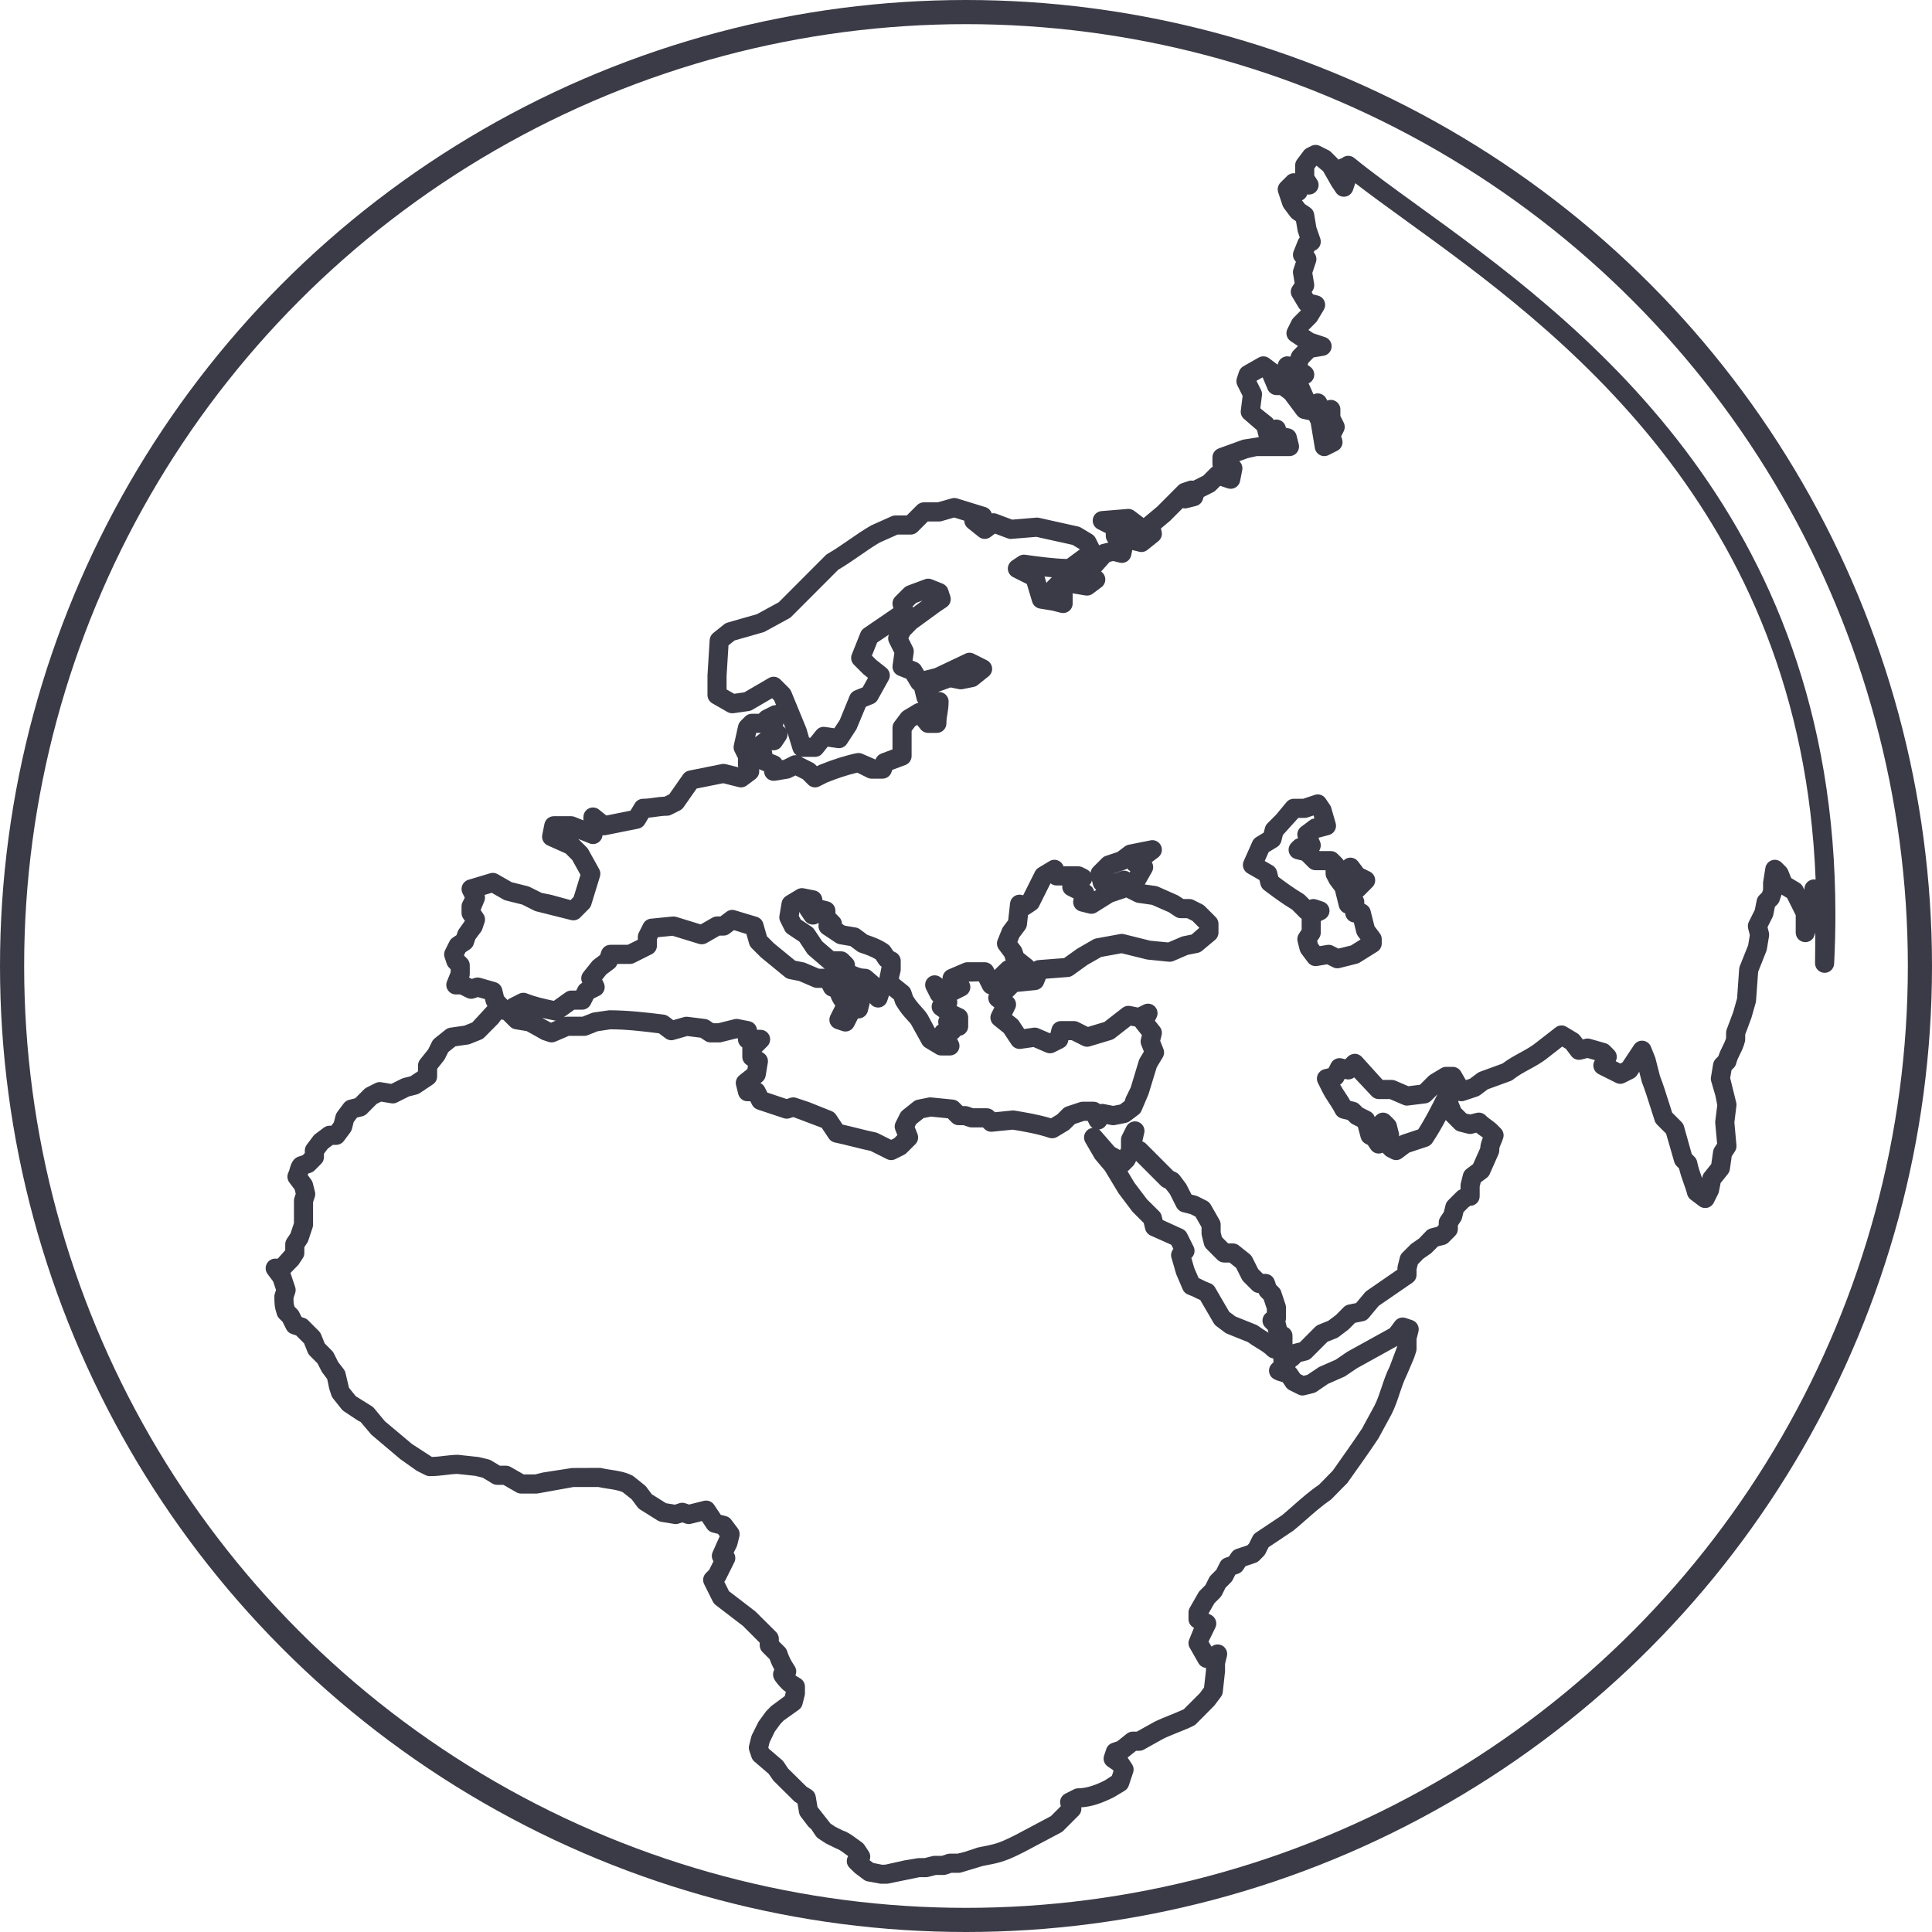
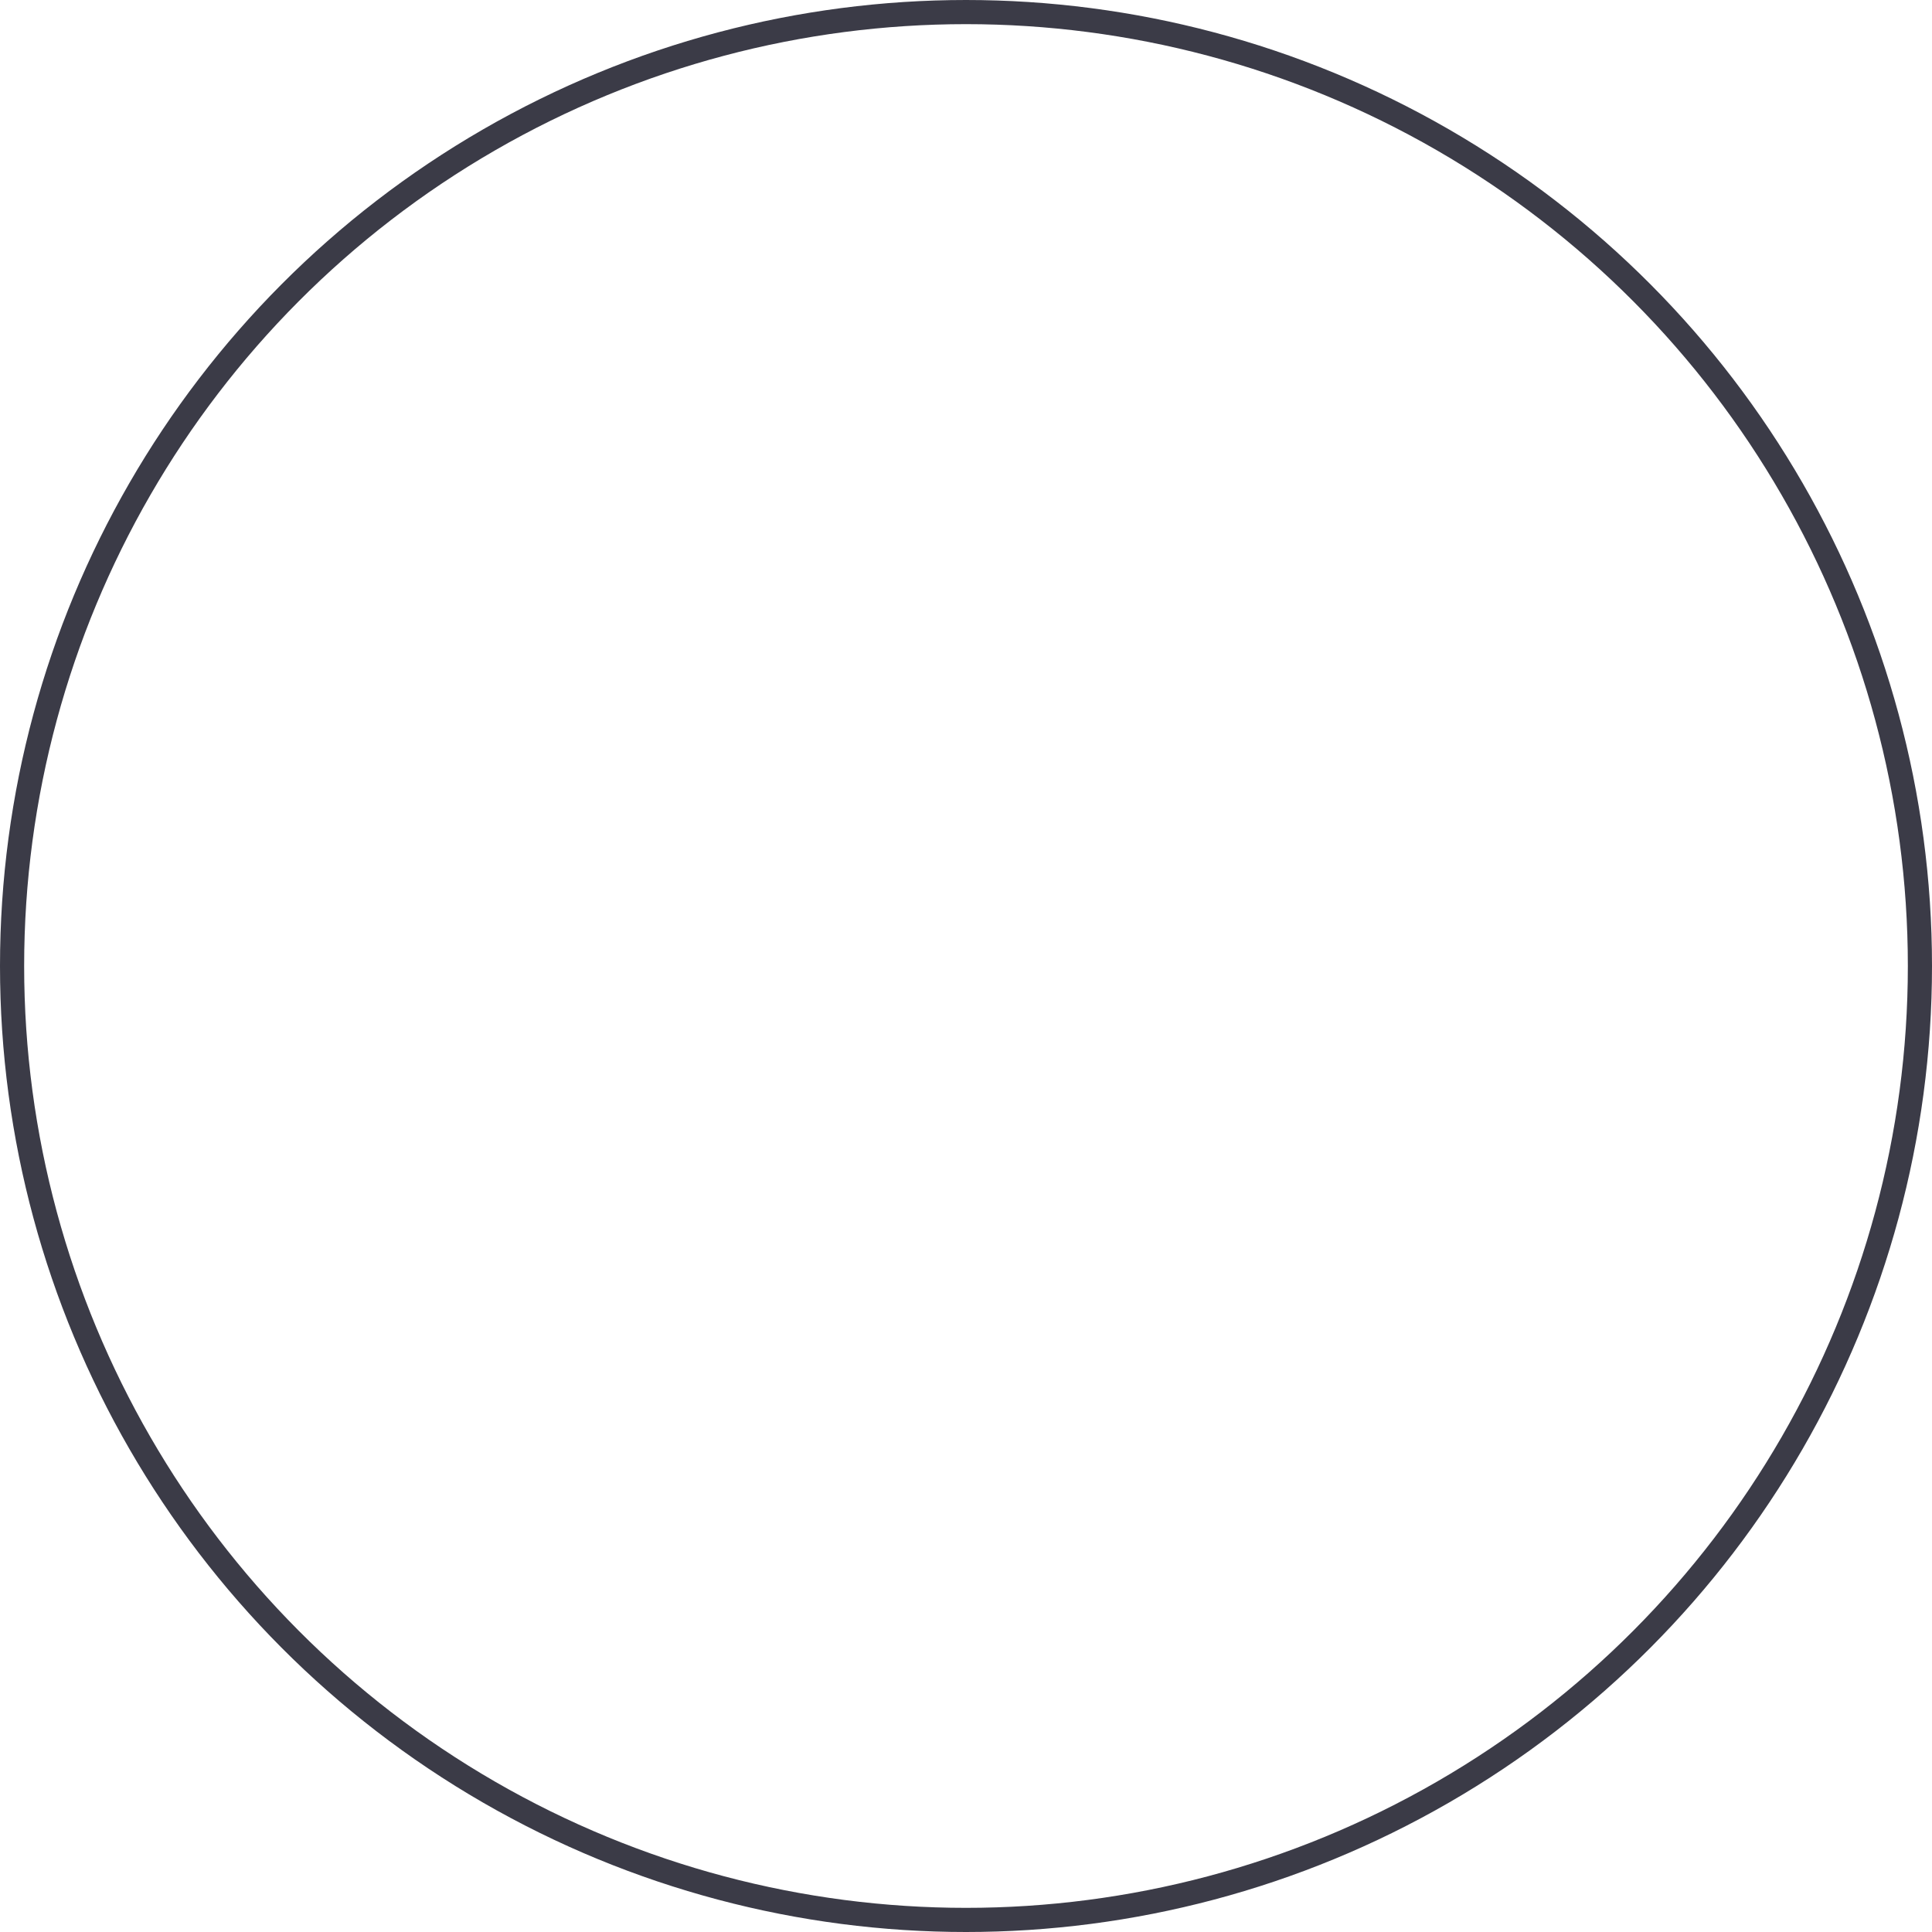
<svg xmlns="http://www.w3.org/2000/svg" width="80px" height="80px" viewBox="0 0 80 80" version="1.1">
  <title>Icons / Illustrative / world-europe</title>
  <desc>Created with Sketch.</desc>
  <g id="Icons-/-Illustrative-/-world-europe" stroke="none" stroke-width="1" fill="none" fill-rule="evenodd">
    <g id="world-europe">
      <g id="Icons-/-Illustrative-/-Illustrative-/-Oval" stroke="#3B3B47">
        <circle id="Oval" cx="40" cy="40" r="39.5" />
      </g>
-       <path d="M56.819,39.067 L56.827,39.067 L56.819,39.067 Z M55.016,39.122 C55.077,39.122 55.138,39.136 55.193,39.164 L55.422,39.279 L55.941,39.15 L56.336,38.902 L56.231,38.763 C56.2,38.721 56.177,38.673 56.164,38.622 L56.059,38.198 C55.863,38.179 55.71,38.017 55.702,37.819 C55.68,37.811 55.657,37.802 55.637,37.791 C55.54,37.738 55.47,37.646 55.443,37.539 L55.282,36.894 L55.06,36.598 L54.932,36.356 C54.904,36.301 54.89,36.241 54.89,36.179 L54.89,36.034 L54.475,36.034 C54.37,36.034 54.269,35.993 54.196,35.918 L53.912,35.634 L53.658,35.571 C53.52,35.536 53.411,35.43 53.372,35.292 C53.335,35.154 53.373,35.006 53.475,34.905 L53.566,34.815 C53.616,34.764 53.68,34.728 53.75,34.711 L53.747,34.702 C53.68,34.535 53.734,34.344 53.877,34.237 L54.238,33.966 C54.285,33.931 54.34,33.907 54.398,33.896 L54.427,33.889 L54.392,33.766 L54.15,33.847 C54.11,33.861 54.067,33.868 54.025,33.868 L53.76,33.868 L53.12,34.576 L53.057,34.831 C53.031,34.933 52.966,35.021 52.877,35.075 L52.533,35.282 L52.369,35.652 L52.688,35.835 C52.782,35.889 52.85,35.978 52.877,36.083 L52.932,36.307 C53.243,36.54 53.57,36.779 53.958,37.012 C53.985,37.029 54.011,37.049 54.034,37.072 L54.222,37.26 L54.26,37.247 C54.342,37.22 54.428,37.22 54.51,37.247 L54.781,37.337 C54.932,37.388 55.039,37.525 55.051,37.685 C55.061,37.845 54.976,37.996 54.832,38.068 L54.691,38.139 L54.691,38.616 C54.691,38.695 54.668,38.771 54.625,38.836 L54.541,38.961 L54.569,39.073 L54.648,39.178 L54.951,39.127 C54.973,39.124 54.994,39.122 55.016,39.122 L55.016,39.122 Z M55.376,40.095 C55.315,40.095 55.254,40.081 55.199,40.053 L54.954,39.93 L54.54,39.999 C54.395,40.023 54.247,39.965 54.159,39.846 L53.888,39.486 C53.857,39.444 53.833,39.395 53.821,39.344 L53.73,38.983 C53.703,38.874 53.723,38.76 53.785,38.667 L53.899,38.496 L53.899,38.046 C53.876,38.031 53.855,38.013 53.834,37.994 L53.508,37.666 C53.057,37.393 52.696,37.12 52.346,36.857 C52.273,36.803 52.221,36.724 52.198,36.636 L52.15,36.44 L51.665,36.162 C51.489,36.061 51.417,35.843 51.499,35.657 L51.86,34.845 C51.894,34.771 51.949,34.708 52.019,34.666 L52.328,34.479 L52.379,34.278 C52.396,34.208 52.432,34.145 52.483,34.094 L52.844,33.732 L53.27,33.218 C53.345,33.127 53.456,33.075 53.574,33.075 L53.961,33.075 L54.44,32.915 C54.608,32.857 54.795,32.922 54.894,33.072 L55.075,33.342 C55.097,33.376 55.115,33.414 55.125,33.453 L55.307,34.084 C55.337,34.191 55.322,34.306 55.264,34.4 C55.207,34.494 55.113,34.561 55.003,34.582 L54.595,34.69 L54.662,34.858 C54.707,34.968 54.699,35.09 54.643,35.194 C54.638,35.205 54.631,35.216 54.625,35.226 L54.639,35.241 L55.106,35.241 C55.212,35.241 55.312,35.283 55.386,35.358 L55.566,35.538 C55.594,35.565 55.616,35.597 55.635,35.63 L55.638,35.628 C55.718,35.547 55.834,35.504 55.945,35.513 C56.06,35.521 56.165,35.579 56.234,35.67 L56.448,35.957 L56.725,36.095 C56.839,36.152 56.919,36.261 56.938,36.387 C56.96,36.512 56.919,36.64 56.828,36.73 L56.468,37.091 C56.455,37.105 56.44,37.118 56.424,37.129 C56.469,37.194 56.493,37.271 56.493,37.352 L56.493,37.428 C56.619,37.47 56.718,37.573 56.752,37.707 L56.913,38.352 L57.135,38.649 C57.187,38.718 57.215,38.801 57.215,38.886 L57.215,39.067 C57.215,39.203 57.144,39.331 57.029,39.403 L56.307,39.854 C56.272,39.877 56.234,39.893 56.193,39.903 L55.472,40.084 C55.44,40.091 55.409,40.095 55.376,40.095 L55.376,40.095 Z M44.621,23.799 L44.623,23.799 L44.623,23.798 L44.621,23.799 Z M43.252,23.873 L43.331,24.136 C43.346,24.115 43.362,24.095 43.38,24.077 L43.554,23.903 C43.454,23.894 43.353,23.884 43.252,23.873 L43.252,23.873 Z M37.79,25.11 L37.802,25.158 L38.197,24.868 L37.931,24.968 L37.79,25.11 Z M32.415,30.062 C32.463,30.089 32.505,30.128 32.537,30.173 L32.442,29.954 L32.415,30.062 Z M31.31,30.348 L31.271,30.526 L31.507,30.348 L31.31,30.348 Z M31.979,31.218 L32.181,31.299 C32.269,31.334 32.339,31.398 32.382,31.478 L32.451,31.466 L32.758,31.312 C32.83,31.277 32.908,31.264 32.985,31.273 C32.909,31.222 32.852,31.145 32.825,31.054 L32.602,30.324 C32.624,30.427 32.603,30.535 32.544,30.624 L32.363,30.894 C32.272,31.031 32.107,31.092 31.953,31.062 L31.967,31.119 C31.976,31.151 31.979,31.183 31.979,31.215 L31.979,31.218 Z M33.167,31.339 L33.654,31.583 C33.692,31.601 33.727,31.627 33.757,31.657 L33.825,31.726 L33.93,31.673 C34.497,31.444 35.048,31.272 35.471,31.188 C35.559,31.171 35.647,31.183 35.726,31.222 L36.255,31.451 C36.293,31.337 36.38,31.248 36.491,31.205 L36.956,31.031 L36.956,30.132 C36.956,30.047 36.984,29.963 37.035,29.894 L37.306,29.534 C37.337,29.492 37.375,29.458 37.418,29.431 L37.869,29.16 C37.919,29.131 37.972,29.113 38.026,29.107 C37.995,29.064 37.972,29.017 37.959,28.964 L37.869,28.604 C37.866,28.594 37.864,28.583 37.862,28.574 C37.811,28.541 37.767,28.497 37.733,28.441 L37.531,28.104 L37.204,27.973 C37.035,27.905 36.934,27.73 36.96,27.549 L37.033,27.04 L36.817,26.61 C36.766,26.506 36.762,26.386 36.805,26.28 L36.322,26.604 L36.103,27.149 L36.28,27.325 L36.697,27.656 C36.848,27.778 36.89,27.99 36.796,28.159 L36.345,28.971 C36.301,29.051 36.231,29.113 36.147,29.146 L35.851,29.266 L35.464,30.195 L35.067,30.804 C34.982,30.93 34.835,30.998 34.682,30.976 L34.275,30.918 L34.056,31.192 C33.981,31.287 33.867,31.341 33.746,31.341 L33.206,31.341 C33.193,31.341 33.179,31.34 33.167,31.339 L33.167,31.339 Z M46.127,36.165 L46.117,36.174 L46.419,36.074 C46.54,36.032 46.672,36.054 46.775,36.127 L46.805,36.075 C46.754,36.047 46.711,36.01 46.677,35.965 C46.647,35.986 46.614,36.002 46.579,36.013 L46.127,36.165 Z M45.11,36.642 C45.212,36.698 45.283,36.794 45.307,36.904 L45.395,36.849 C45.329,36.796 45.281,36.722 45.258,36.636 L45.215,36.46 C45.197,36.529 45.16,36.592 45.11,36.642 L45.11,36.642 Z M42.377,39.463 L42.736,39.75 C42.763,39.772 42.786,39.796 42.807,39.823 C42.863,39.785 42.928,39.761 43,39.755 L44.061,39.673 L44.602,39.286 L45.266,38.903 C45.305,38.881 45.348,38.866 45.391,38.858 L46.383,38.677 C46.44,38.666 46.494,38.669 46.55,38.683 L47.632,38.953 L48.374,39.024 L48.912,38.793 C48.937,38.783 48.964,38.774 48.99,38.769 L49.342,38.698 L49.663,38.419 L49.374,38.129 L49.154,38.02 L48.888,38.02 C48.81,38.02 48.733,37.996 48.668,37.953 L48.397,37.772 L47.698,37.466 L47.12,37.384 C47.077,37.378 47.037,37.365 46.999,37.346 L46.634,37.164 C46.617,37.173 46.599,37.181 46.579,37.187 L46.083,37.352 L45.402,37.779 C45.311,37.837 45.199,37.853 45.095,37.827 L44.735,37.737 C44.524,37.684 44.395,37.469 44.448,37.256 L44.461,37.203 L44.204,37.075 C44.084,37.015 44.002,36.896 43.988,36.762 C43.984,36.73 43.985,36.697 43.989,36.666 L43.75,36.666 C43.657,36.666 43.569,36.633 43.499,36.576 L43.023,37.53 C42.992,37.591 42.946,37.643 42.889,37.681 L42.619,37.862 C42.602,37.874 42.585,37.883 42.567,37.892 L42.522,38.299 C42.514,38.369 42.487,38.436 42.445,38.493 L42.206,38.812 L42.127,39.008 L42.265,39.19 C42.29,39.225 42.311,39.263 42.324,39.303 L42.377,39.463 Z M35.403,39.999 C35.551,40.07 35.68,40.114 35.82,40.114 C35.914,40.114 36.005,40.149 36.077,40.21 L36.415,40.501 C36.416,40.471 36.42,40.443 36.427,40.415 L36.505,40.031 C36.46,40.002 36.421,39.964 36.392,39.919 L36.258,39.718 C36.051,39.592 35.834,39.52 35.605,39.444 C35.565,39.43 35.526,39.41 35.492,39.384 L35.209,39.172 L34.763,39.097 C34.707,39.088 34.655,39.067 34.608,39.035 L34.068,38.675 C33.951,38.597 33.883,38.461 33.893,38.321 C33.894,38.297 33.898,38.273 33.903,38.25 C33.895,38.24 33.887,38.231 33.88,38.221 C33.709,38.339 33.445,38.291 33.328,38.113 L33.147,37.843 C33.13,37.816 33.115,37.788 33.104,37.757 L33.077,37.922 L33.153,38.074 L33.605,38.376 C33.649,38.405 33.686,38.442 33.715,38.486 L34.046,38.982 L34.524,39.393 L34.829,39.393 C34.933,39.393 35.034,39.434 35.108,39.509 L35.289,39.689 C35.373,39.774 35.411,39.888 35.403,39.999 L35.403,39.999 Z M22.448,42.15 L22.816,42.347 L23.016,42.261 C22.992,42.261 22.969,42.258 22.944,42.253 C22.781,42.221 22.616,42.188 22.448,42.15 L22.448,42.15 Z M57.268,46.071 C57.37,46.071 57.47,46.11 57.548,46.186 L57.728,46.367 C57.78,46.418 57.816,46.482 57.834,46.553 L57.924,46.914 C57.935,46.959 57.938,47.006 57.933,47.053 C57.967,47.028 58.005,47.008 58.045,46.994 L58.725,46.767 C59.032,46.29 59.27,45.815 59.519,45.316 L59.261,45.574 C59.199,45.638 59.117,45.677 59.03,45.688 L58.31,45.777 C58.241,45.788 58.169,45.776 58.105,45.749 L57.549,45.51 L57.089,45.51 C56.983,45.51 56.883,45.469 56.808,45.394 L56.074,44.612 C55.978,44.687 55.851,44.715 55.731,44.686 L55.679,44.673 L55.641,44.749 C55.607,44.816 55.555,44.872 55.493,44.911 C55.564,45.042 55.635,45.148 55.706,45.254 C55.775,45.358 55.844,45.463 55.912,45.584 L56.103,45.632 C56.173,45.649 56.236,45.685 56.286,45.735 L56.422,45.871 L56.726,46.023 C56.82,46.07 56.891,46.153 56.924,46.252 L56.989,46.187 C57.066,46.11 57.167,46.071 57.268,46.071 L57.268,46.071 Z M34.888,46.565 C35.079,46.607 35.291,46.661 35.503,46.713 C35.769,46.779 36.036,46.847 36.258,46.891 C36.292,46.898 36.326,46.91 36.357,46.925 L36.901,47.197 L37.027,47.134 L37.158,47.003 L37.075,46.795 C37.033,46.69 37.037,46.572 37.088,46.47 L37.268,46.11 C37.293,46.059 37.33,46.013 37.375,45.977 L37.826,45.616 C37.875,45.577 37.933,45.55 37.995,45.538 L38.445,45.447 C38.484,45.439 38.523,45.436 38.562,45.442 L39.464,45.532 C39.555,45.541 39.64,45.581 39.705,45.646 L39.859,45.8 L39.965,45.8 C40.008,45.8 40.05,45.807 40.091,45.82 L40.3,45.891 L40.867,45.891 C40.971,45.891 41.072,45.933 41.146,46.007 L41.195,46.055 L41.909,45.984 C41.943,45.979 41.978,45.98 42.013,45.987 C42.503,46.068 43.007,46.152 43.519,46.306 L43.775,46.152 L44.011,45.916 C44.055,45.873 44.108,45.839 44.167,45.82 L44.707,45.64 C44.747,45.627 44.79,45.62 44.832,45.62 L45.283,45.62 C45.383,45.62 45.477,45.657 45.548,45.722 C45.603,45.708 45.662,45.706 45.72,45.718 L46.094,45.792 L46.379,45.736 L46.569,45.593 L46.619,45.44 L46.821,45.027 L47.16,43.906 C47.17,43.879 47.181,43.852 47.196,43.826 L47.366,43.544 L47.259,43.275 C47.228,43.198 47.222,43.114 47.242,43.032 L47.284,42.862 L47.046,42.564 C47.032,42.545 47.019,42.527 47.008,42.506 L46.824,42.47 L46.156,42.99 C46.117,43.02 46.075,43.042 46.027,43.057 L45.125,43.328 C45.029,43.358 44.926,43.348 44.835,43.302 L44.378,43.073 L44.239,43.073 L44.225,43.133 C44.198,43.247 44.122,43.341 44.018,43.393 L43.657,43.573 C43.552,43.626 43.431,43.628 43.323,43.584 L42.795,43.356 L42.274,43.431 C42.118,43.449 41.974,43.386 41.889,43.259 L41.562,42.767 L41.16,42.445 C41.014,42.329 40.969,42.126 41.053,41.958 L41.176,41.712 L41.08,41.641 C40.988,41.572 40.931,41.467 40.922,41.352 C40.918,41.288 40.929,41.224 40.953,41.167 C40.84,41.14 40.745,41.064 40.693,40.96 L40.531,40.637 L40.111,40.648 C40.169,40.731 40.192,40.834 40.176,40.936 C40.155,41.062 40.076,41.17 39.962,41.227 L39.625,41.396 C39.638,41.443 39.643,41.493 39.638,41.544 C39.634,41.582 39.625,41.621 39.61,41.656 L39.872,41.781 C40.006,41.848 40.091,41.985 40.091,42.136 L40.091,42.497 C40.091,42.628 40.026,42.751 39.917,42.825 C39.869,42.858 39.815,42.878 39.76,42.888 C39.728,42.94 39.682,42.984 39.63,43.015 L39.688,43.131 C39.75,43.255 39.743,43.4 39.671,43.517 C39.599,43.634 39.471,43.705 39.334,43.705 L38.974,43.705 C38.903,43.705 38.832,43.686 38.77,43.649 L38.32,43.378 C38.264,43.345 38.217,43.298 38.184,43.242 L37.719,42.403 C37.683,42.355 37.621,42.289 37.555,42.217 C37.434,42.085 37.284,41.92 37.102,41.617 C37.088,41.592 37.075,41.567 37.067,41.54 L37.013,41.38 L36.813,41.218 L36.736,41.449 C36.69,41.587 36.573,41.688 36.43,41.714 C36.288,41.739 36.142,41.685 36.051,41.572 L36.019,41.53 L35.934,41.871 C35.889,42.047 35.731,42.172 35.549,42.172 L35.524,42.172 L35.362,42.494 C35.274,42.669 35.071,42.756 34.882,42.693 L34.612,42.601 C34.503,42.566 34.416,42.483 34.372,42.377 C34.328,42.271 34.333,42.15 34.384,42.048 L34.565,41.687 C34.571,41.673 34.579,41.66 34.588,41.646 C34.51,41.533 34.436,41.408 34.389,41.264 L34.342,41.248 C34.243,41.215 34.16,41.143 34.114,41.049 L34.042,40.907 L33.837,40.907 C33.783,40.907 33.73,40.897 33.681,40.876 L33.088,40.621 L32.678,40.539 C32.616,40.527 32.557,40.5 32.507,40.459 L31.511,39.643 L31.123,39.257 C31.076,39.21 31.041,39.15 31.023,39.085 L30.906,38.674 L30.394,38.516 L30.199,38.662 C30.131,38.714 30.048,38.741 29.961,38.741 L29.797,38.741 L29.257,39.05 C29.162,39.104 29.048,39.116 28.944,39.085 L27.848,38.748 L27.244,38.808 L27.203,38.89 L27.203,39.158 C27.203,39.307 27.118,39.445 26.984,39.512 L26.263,39.873 C26.208,39.9 26.148,39.915 26.086,39.915 L25.56,39.915 C25.535,39.992 25.487,40.058 25.422,40.106 L25.102,40.347 L24.932,40.561 L24.998,40.695 C25.096,40.891 25.017,41.129 24.821,41.227 L24.578,41.348 L24.457,41.591 C24.39,41.725 24.253,41.809 24.103,41.809 L23.78,41.809 L23.344,42.122 C23.385,42.107 23.429,42.1 23.472,42.1 L24.117,42.1 L24.497,41.948 C24.526,41.936 24.557,41.928 24.588,41.924 L25.219,41.833 C26.015,41.836 26.766,41.922 27.487,42.013 C27.555,42.022 27.62,42.048 27.675,42.089 L27.878,42.242 L28.321,42.115 C28.372,42.101 28.426,42.096 28.478,42.104 L29.2,42.194 C29.261,42.202 29.319,42.223 29.37,42.257 L29.54,42.371 L29.732,42.371 L30.406,42.203 C30.463,42.188 30.522,42.185 30.58,42.199 L31.03,42.288 C31.204,42.323 31.332,42.468 31.347,42.642 L31.494,42.642 C31.654,42.642 31.798,42.739 31.86,42.887 C31.921,43.035 31.887,43.206 31.773,43.319 L31.538,43.554 L31.623,43.611 C31.752,43.697 31.819,43.852 31.794,44.005 L31.704,44.548 C31.688,44.644 31.636,44.731 31.56,44.792 L31.489,44.848 C31.565,44.886 31.628,44.947 31.667,45.027 L31.774,45.241 L32.575,45.509 L32.72,45.459 C32.802,45.434 32.889,45.433 32.97,45.459 L33.511,45.64 L34.435,46.01 C34.509,46.039 34.572,46.091 34.617,46.158 L34.888,46.565 Z M51.157,54.512 L52.008,54.854 C52.041,54.866 52.071,54.884 52.099,54.904 C52.236,55.007 52.358,55.081 52.472,55.151 L52.525,55.183 L52.496,55.063 L52.393,54.961 C52.303,54.872 52.261,54.743 52.282,54.618 C52.3,54.506 52.364,54.408 52.457,54.348 L52.457,54.203 L52.327,53.812 L52.213,53.697 C52.169,53.654 52.136,53.601 52.117,53.542 C52.018,53.538 51.922,53.497 51.852,53.426 L51.491,53.066 C51.461,53.035 51.437,53.001 51.418,52.963 L51.186,52.499 L50.912,52.279 L50.69,52.279 C50.585,52.279 50.484,52.237 50.41,52.163 L49.96,51.712 C49.908,51.661 49.873,51.597 49.855,51.528 L49.765,51.167 C49.757,51.135 49.753,51.103 49.753,51.07 L49.753,50.815 L49.504,50.379 L49.29,50.271 L48.971,50.192 C48.86,50.163 48.766,50.088 48.714,49.984 L48.443,49.443 L48.269,49.218 L48.17,49.169 C48.131,49.15 48.097,49.125 48.067,49.094 L47.054,48.08 L47.036,48.084 L46.988,48.18 C46.97,48.218 46.944,48.252 46.914,48.283 L46.734,48.463 C46.72,48.477 46.706,48.49 46.69,48.501 L46.973,48.972 L47.493,49.66 L47.995,50.158 C48.047,50.208 48.082,50.272 48.1,50.342 L48.143,50.516 L48.974,50.896 C49.051,50.934 49.113,50.996 49.151,51.073 L49.422,51.616 C49.498,51.768 49.469,51.952 49.348,52.073 L49.332,52.088 L49.448,52.496 L49.634,52.924 C49.708,52.955 49.769,52.986 49.831,53.017 C49.906,53.055 49.981,53.093 50.093,53.131 C50.186,53.162 50.264,53.225 50.312,53.31 L50.899,54.32 L51.157,54.512 Z M53.283,54.949 L53.301,54.957 C53.435,55.025 53.519,55.162 53.519,55.312 L53.519,55.665 C53.536,55.659 53.551,55.653 53.569,55.649 L53.822,55.585 L54.464,54.941 C54.503,54.903 54.548,54.873 54.598,54.854 L55,54.692 L55.319,54.453 L55.638,54.13 C55.693,54.073 55.763,54.036 55.84,54.021 L56.153,53.958 L56.515,53.524 C56.538,53.497 56.563,53.473 56.592,53.453 L57.865,52.573 L57.865,52.514 C57.865,52.481 57.869,52.45 57.876,52.418 L57.966,52.057 C57.984,51.987 58.02,51.924 58.07,51.873 L58.431,51.513 L58.762,51.283 L59.062,50.97 C59.112,50.92 59.176,50.884 59.246,50.866 L59.5,50.802 L59.576,50.726 L59.576,50.619 C59.576,50.54 59.6,50.464 59.644,50.398 L59.786,50.185 L59.859,49.892 C59.876,49.821 59.912,49.758 59.963,49.707 L60.324,49.346 C60.367,49.302 60.42,49.27 60.478,49.25 L60.478,49.085 C60.478,49.052 60.482,49.02 60.49,48.989 L60.58,48.628 C60.602,48.539 60.655,48.461 60.727,48.406 L60.998,48.203 L61.292,47.541 C61.305,47.354 61.353,47.226 61.403,47.106 C61.379,47.083 61.343,47.061 61.305,47.033 C61.251,46.995 61.191,46.953 61.128,46.902 L60.97,46.943 C60.907,46.959 60.841,46.959 60.777,46.943 L60.417,46.852 C60.347,46.834 60.284,46.799 60.233,46.748 L59.873,46.387 C59.87,46.385 59.868,46.382 59.866,46.378 C59.703,46.686 59.522,47.002 59.31,47.319 C59.262,47.392 59.19,47.448 59.107,47.476 L58.356,47.725 L58.047,47.958 C57.928,48.047 57.767,48.062 57.633,47.995 L57.454,47.905 C57.415,47.887 57.38,47.861 57.35,47.831 L57.251,47.732 C57.25,47.732 57.249,47.732 57.249,47.732 C57.074,47.812 56.866,47.751 56.759,47.59 L56.637,47.407 L56.552,47.364 C56.448,47.313 56.373,47.219 56.344,47.105 L56.225,46.659 L56.01,46.551 C55.973,46.532 55.938,46.507 55.909,46.477 L55.805,46.374 L55.55,46.311 C55.439,46.283 55.345,46.207 55.292,46.103 C55.211,45.939 55.128,45.816 55.047,45.693 C54.949,45.546 54.851,45.398 54.752,45.201 L54.572,44.84 C54.519,44.732 54.517,44.606 54.566,44.497 C54.617,44.388 54.714,44.308 54.829,44.278 L55.014,44.232 L55.113,44.034 C55.195,43.868 55.379,43.783 55.562,43.826 L55.706,43.862 L55.817,43.75 C55.896,43.673 56.005,43.636 56.113,43.634 C56.223,43.639 56.326,43.69 56.398,43.773 L57.252,44.717 L57.629,44.717 C57.683,44.717 57.736,44.729 57.785,44.749 L58.318,44.978 L58.797,44.918 L59.152,44.563 C59.176,44.54 59.201,44.52 59.228,44.503 L59.678,44.232 C59.74,44.195 59.811,44.176 59.883,44.176 L60.153,44.176 C60.296,44.176 60.427,44.252 60.497,44.376 L60.696,44.725 L60.868,44.668 L61.178,44.435 C61.209,44.412 61.244,44.393 61.28,44.38 L62.212,44.04 C62.449,43.86 62.696,43.725 62.937,43.593 C63.175,43.462 63.402,43.339 63.6,43.179 L64.417,42.544 C64.547,42.443 64.722,42.434 64.863,42.517 L65.314,42.789 C65.357,42.815 65.396,42.85 65.426,42.891 L65.54,43.041 L65.645,43.014 C65.712,42.998 65.782,42.999 65.85,43.018 L66.481,43.198 C66.545,43.217 66.603,43.252 66.652,43.299 L66.831,43.48 C66.952,43.6 66.983,43.785 66.906,43.937 L66.903,43.944 L67.093,44.039 L67.182,43.994 L67.664,43.269 C67.746,43.147 67.888,43.078 68.035,43.095 C68.181,43.11 68.307,43.205 68.361,43.342 L68.541,43.793 L68.739,44.567 C68.845,44.825 68.97,45.218 69.093,45.609 C69.142,45.766 69.192,45.922 69.241,46.073 L69.626,46.458 C69.677,46.509 69.712,46.573 69.731,46.642 L70.052,47.788 L70.166,47.902 C70.221,47.957 70.259,48.027 70.274,48.104 C70.323,48.344 70.399,48.555 70.469,48.754 C70.473,48.764 70.476,48.774 70.48,48.783 L70.49,48.737 C70.502,48.675 70.529,48.616 70.568,48.566 L70.861,48.199 L70.936,47.675 C70.945,47.617 70.966,47.56 70.999,47.511 L71.102,47.357 L71.024,46.503 C71.022,46.475 71.022,46.447 71.026,46.419 L71.108,45.761 L71.031,45.372 L70.857,44.772 C70.841,44.716 70.837,44.656 70.848,44.598 L70.938,44.055 C70.952,43.974 70.99,43.898 71.049,43.841 L71.156,43.733 C71.209,43.565 71.275,43.432 71.335,43.313 C71.39,43.202 71.439,43.104 71.473,42.987 L71.473,42.767 C71.473,42.72 71.482,42.673 71.498,42.628 L71.769,41.906 L71.928,41.345 L72.015,40.122 C72.018,40.081 72.027,40.041 72.042,40.003 L72.387,39.14 L72.456,38.722 L72.386,38.442 C72.364,38.35 72.373,38.253 72.416,38.168 L72.663,37.674 L72.742,37.275 C72.758,37.198 72.796,37.127 72.851,37.071 L72.965,36.957 L73.005,36.837 L73.005,36.54 L73.101,35.933 C73.126,35.787 73.23,35.666 73.371,35.621 C73.512,35.574 73.667,35.614 73.771,35.718 L73.952,35.899 C73.989,35.937 74.02,35.982 74.039,36.032 L74.17,36.359 L74.507,36.561 C74.571,36.6 74.622,36.656 74.656,36.724 L74.717,36.846 L74.717,36.811 C74.717,36.627 74.844,36.468 75.022,36.425 C75.076,36.412 75.128,36.41 75.181,36.421 C74.584,20.981 64.39,13.602 58.226,9.141 C57.439,8.572 56.735,8.061 56.119,7.586 L56.022,7.876 C55.974,8.019 55.848,8.123 55.699,8.143 C55.542,8.162 55.401,8.096 55.318,7.97 L55.137,7.7 L54.79,7.091 L54.512,6.859 L54.421,6.98 L54.421,7.269 L54.534,7.44 C54.625,7.576 54.623,7.755 54.528,7.889 C54.439,8.015 54.281,8.078 54.132,8.05 C54.097,8.161 54.016,8.249 53.912,8.295 L54.03,8.451 L54.244,8.593 C54.335,8.654 54.397,8.75 54.415,8.858 L54.505,9.401 L54.671,9.881 C54.733,10.068 54.649,10.273 54.471,10.361 L54.426,10.384 L54.399,10.453 C54.501,10.559 54.536,10.713 54.49,10.855 L54.341,11.302 L54.415,11.746 C54.431,11.846 54.41,11.948 54.354,12.032 L54.313,12.094 L54.369,12.189 L54.571,12.24 C54.692,12.27 54.793,12.356 54.841,12.473 C54.889,12.588 54.879,12.721 54.815,12.828 L54.544,13.28 C54.527,13.307 54.508,13.333 54.485,13.356 L54.178,13.663 L54.38,13.799 L54.87,13.962 C55.043,14.02 55.154,14.188 55.14,14.37 C55.125,14.551 54.989,14.7 54.811,14.73 L54.395,14.799 L54.182,15.013 L54.144,15.106 L54.262,15.195 C54.384,15.286 54.443,15.44 54.413,15.591 C54.387,15.718 54.301,15.823 54.186,15.875 L54.389,16.33 C54.475,16.288 54.574,16.277 54.666,16.302 C54.776,16.331 54.868,16.407 54.919,16.508 L54.957,16.585 L55.011,16.571 C55.127,16.54 55.253,16.567 55.35,16.644 C55.446,16.719 55.502,16.834 55.502,16.956 L55.502,17.223 L55.641,17.501 C55.696,17.612 55.696,17.744 55.641,17.856 L55.534,18.07 L55.572,18.185 C55.634,18.372 55.549,18.576 55.373,18.664 L55.013,18.845 C54.9,18.901 54.767,18.901 54.657,18.844 C54.544,18.786 54.466,18.679 54.445,18.555 L54.275,17.531 L54.208,17.398 L53.946,17.344 C53.851,17.325 53.767,17.271 53.707,17.194 L53.201,16.517 L52.992,16.36 L52.853,16.36 C52.683,16.36 52.532,16.25 52.478,16.089 L52.283,15.625 L52.027,15.77 L52.216,16.147 C52.25,16.217 52.264,16.296 52.254,16.373 L52.188,16.903 L52.232,16.946 L52.65,17.278 C52.688,17.309 52.719,17.346 52.745,17.387 C52.85,17.355 52.966,17.372 53.061,17.431 C53.163,17.494 53.229,17.597 53.245,17.713 L53.38,17.741 C53.531,17.771 53.65,17.884 53.688,18.033 L53.778,18.394 C53.807,18.512 53.781,18.637 53.706,18.734 C53.631,18.831 53.516,18.886 53.394,18.886 L52.042,18.886 L51.669,18.969 L51.316,19.099 C51.417,19.191 51.466,19.33 51.438,19.47 L51.349,19.922 C51.327,20.033 51.258,20.129 51.16,20.187 C51.061,20.244 50.944,20.255 50.835,20.221 L50.526,20.117 L50.339,20.305 C50.309,20.335 50.274,20.36 50.237,20.379 L49.842,20.576 L49.804,20.691 C49.762,20.819 49.655,20.918 49.524,20.95 L49.164,21.04 C49.1,21.056 49.034,21.056 48.973,21.041 L48.447,21.568 L48.07,21.884 L48.1,22.004 C48.137,22.154 48.084,22.313 47.963,22.41 L47.512,22.771 C47.416,22.848 47.289,22.877 47.17,22.846 L46.885,22.775 L46.842,22.991 C46.82,23.096 46.757,23.19 46.666,23.248 C46.574,23.305 46.463,23.324 46.358,23.297 L46.094,23.231 L45.949,23.267 L45.593,23.666 L45.61,23.678 C45.71,23.753 45.768,23.871 45.768,23.995 C45.768,24.12 45.71,24.237 45.61,24.312 L45.25,24.583 C45.163,24.648 45.054,24.675 44.947,24.657 L44.412,24.568 C44.415,24.587 44.417,24.607 44.417,24.627 L44.417,24.989 C44.417,25.111 44.361,25.226 44.265,25.301 C44.168,25.376 44.044,25.402 43.924,25.373 L43.564,25.282 L43.054,25.199 C42.905,25.174 42.784,25.066 42.741,24.922 L42.519,24.183 L41.951,23.898 C41.826,23.835 41.742,23.709 41.733,23.569 C41.725,23.428 41.792,23.293 41.909,23.214 L42.179,23.034 C42.261,22.98 42.358,22.957 42.454,22.971 C42.988,23.047 43.654,23.134 44.174,23.146 L44.713,22.749 L44.71,22.742 L44.413,22.563 L42.913,22.23 L41.891,22.314 C41.832,22.322 41.773,22.311 41.719,22.291 L41.201,22.096 L41.013,22.237 C40.869,22.345 40.67,22.342 40.529,22.229 L40.078,21.868 C39.984,21.793 39.93,21.679 39.929,21.56 L39.511,21.43 L38.992,21.579 C38.957,21.589 38.921,21.594 38.884,21.594 L38.417,21.594 L37.992,22.02 C37.918,22.094 37.817,22.136 37.712,22.136 L37.165,22.136 L36.431,22.463 C36.161,22.619 35.878,22.816 35.594,23.013 C35.307,23.212 35.019,23.411 34.711,23.591 L32.765,25.54 C32.738,25.566 32.708,25.589 32.674,25.607 L31.683,26.148 C31.658,26.163 31.631,26.174 31.602,26.182 L30.417,26.52 L30.165,26.722 L30.086,27.991 L30.086,28.548 L30.401,28.728 L30.82,28.668 L31.834,28.076 C31.99,27.985 32.186,28.01 32.314,28.138 L32.674,28.498 C32.712,28.536 32.742,28.582 32.762,28.631 L33.389,30.157 L33.503,30.548 L33.556,30.548 L33.798,30.246 C33.886,30.136 34.022,30.079 34.164,30.101 L34.547,30.156 L34.769,29.822 L35.184,28.807 C35.225,28.708 35.304,28.631 35.402,28.592 L35.722,28.463 L35.942,28.067 L35.752,27.916 L35.36,27.525 C35.247,27.412 35.213,27.244 35.272,27.097 L35.632,26.195 C35.661,26.12 35.714,26.056 35.78,26.012 L36.992,25.184 L36.968,25.085 C36.934,24.95 36.973,24.807 37.071,24.708 L37.432,24.347 C37.472,24.307 37.52,24.276 37.573,24.256 L38.295,23.986 C38.386,23.952 38.489,23.952 38.58,23.988 L39.031,24.169 C39.139,24.212 39.223,24.301 39.259,24.411 L39.349,24.682 C39.405,24.851 39.342,25.038 39.194,25.137 L38.923,25.318 L37.945,26.031 L37.678,26.304 L37.614,26.432 L37.796,26.796 C37.832,26.868 37.845,26.95 37.834,27.03 L37.787,27.353 L37.949,27.418 C38.029,27.45 38.098,27.507 38.142,27.582 L38.261,27.782 L38.698,27.672 L39.968,27.07 C40.08,27.014 40.211,27.014 40.323,27.07 L40.864,27.341 C40.984,27.402 41.066,27.52 41.08,27.654 C41.095,27.789 41.039,27.921 40.934,28.005 L40.483,28.366 C40.434,28.406 40.375,28.433 40.313,28.445 L39.863,28.536 C39.811,28.546 39.759,28.546 39.707,28.536 L39.359,28.466 L38.835,28.656 C38.924,28.646 39.014,28.664 39.092,28.712 C39.208,28.785 39.28,28.912 39.28,29.049 C39.28,29.256 39.255,29.411 39.23,29.566 C39.21,29.682 39.189,29.798 39.189,29.952 C39.189,30.171 39.013,30.348 38.793,30.348 L38.433,30.348 C38.313,30.348 38.199,30.293 38.124,30.199 L37.98,30.019 L37.892,30.071 L37.748,30.265 L37.748,31.306 C37.748,31.471 37.645,31.619 37.49,31.677 L36.946,31.881 L36.915,31.972 C36.862,32.134 36.711,32.243 36.54,32.243 L36.09,32.243 C36.029,32.243 35.968,32.229 35.913,32.201 L35.497,31.994 C35.137,32.076 34.693,32.22 34.255,32.396 L33.924,32.563 C33.772,32.639 33.587,32.609 33.466,32.488 L33.242,32.263 L32.936,32.11 L32.752,32.201 C32.716,32.22 32.679,32.232 32.64,32.238 L32.099,32.328 C31.984,32.347 31.867,32.315 31.778,32.24 C31.69,32.164 31.638,32.054 31.638,31.937 L31.638,31.935 L31.436,31.853 C31.435,31.853 31.432,31.852 31.429,31.851 C31.463,32.002 31.406,32.16 31.281,32.255 L30.92,32.526 C30.824,32.596 30.701,32.622 30.586,32.592 L29.945,32.432 L28.846,32.652 L28.303,33.428 C28.265,33.483 28.215,33.526 28.155,33.556 L27.795,33.736 C27.741,33.763 27.68,33.778 27.619,33.778 C27.459,33.778 27.319,33.799 27.178,33.819 C27.073,33.834 26.968,33.848 26.857,33.858 L26.696,34.127 C26.638,34.222 26.543,34.29 26.434,34.311 L25.083,34.582 C25.038,34.591 24.993,34.593 24.949,34.586 C24.939,34.706 24.876,34.815 24.776,34.883 C24.667,34.957 24.529,34.972 24.407,34.922 L23.945,34.738 L24.293,35.086 C24.319,35.113 24.342,35.142 24.359,35.174 L24.81,35.987 C24.863,36.081 24.874,36.193 24.842,36.295 L24.482,37.469 C24.463,37.531 24.429,37.587 24.383,37.632 L24.023,37.994 C23.923,38.094 23.776,38.132 23.639,38.096 L22.223,37.741 C22.188,37.734 22.155,37.723 22.124,37.707 L21.622,37.455 L20.944,37.286 C20.908,37.277 20.874,37.264 20.843,37.245 L20.36,36.969 L20.067,37.057 C20.095,37.153 20.087,37.258 20.041,37.349 L19.903,37.683 L20.017,37.854 C20.085,37.956 20.102,38.083 20.063,38.2 L19.972,38.471 C19.959,38.511 19.939,38.549 19.914,38.583 L19.682,38.892 L19.612,39.102 C19.584,39.186 19.53,39.258 19.456,39.307 L19.273,39.429 L19.213,39.549 L19.222,39.575 L19.336,39.689 C19.411,39.763 19.452,39.864 19.452,39.969 L19.452,40.331 C19.452,40.381 19.443,40.431 19.425,40.478 L19.538,40.535 L19.653,40.496 C19.728,40.471 19.809,40.47 19.886,40.491 L20.517,40.671 C20.653,40.711 20.759,40.819 20.793,40.956 L20.865,41.251 L21.011,41.407 L21.09,41.354 L21.493,41.149 C21.595,41.099 21.713,41.094 21.817,41.136 C22.182,41.281 22.561,41.367 22.932,41.442 L23.423,41.091 C23.49,41.043 23.571,41.017 23.653,41.017 L23.859,41.017 L23.93,40.875 C23.968,40.799 24.03,40.736 24.107,40.698 L24.113,40.695 L24.11,40.688 C24.041,40.55 24.058,40.384 24.155,40.263 L24.515,39.812 C24.536,39.786 24.56,39.762 24.587,39.743 L24.848,39.546 L24.9,39.393 C24.953,39.231 25.104,39.122 25.275,39.122 L25.992,39.122 L26.411,38.913 L26.411,38.797 C26.411,38.735 26.426,38.674 26.453,38.619 L26.634,38.258 C26.695,38.136 26.813,38.055 26.948,38.041 L27.849,37.951 C27.901,37.946 27.955,37.951 28.005,37.966 L29.013,38.277 L29.495,38.001 C29.554,37.967 29.622,37.948 29.691,37.948 L29.83,37.948 L30.084,37.757 C30.188,37.678 30.324,37.655 30.447,37.698 L31.319,37.96 C31.456,37.994 31.565,38.1 31.604,38.236 L31.756,38.769 L32.044,39.058 L32.927,39.781 L33.283,39.852 C33.31,39.858 33.336,39.865 33.362,39.877 L33.918,40.114 L34.152,40.114 C34.141,40.107 34.13,40.099 34.12,40.09 L33.489,39.548 C33.461,39.525 33.438,39.498 33.417,39.467 L33.101,38.992 L32.626,38.675 C32.569,38.637 32.522,38.584 32.491,38.522 L32.311,38.161 C32.274,38.086 32.26,38.002 32.275,37.919 L32.365,37.378 C32.384,37.264 32.452,37.163 32.552,37.103 L33.002,36.832 C33.087,36.781 33.187,36.765 33.283,36.783 L33.734,36.873 C33.9,36.907 34.027,37.042 34.049,37.21 C34.052,37.229 34.053,37.249 34.053,37.268 L34.293,37.329 C34.47,37.373 34.593,37.531 34.593,37.713 L34.593,37.82 L34.748,37.975 C34.822,38.049 34.863,38.15 34.863,38.253 L34.977,38.329 L35.434,38.406 C35.496,38.416 35.555,38.441 35.606,38.479 L35.916,38.711 C36.178,38.799 36.468,38.903 36.76,39.099 C36.804,39.127 36.841,39.165 36.87,39.208 L36.992,39.391 L37.078,39.434 C37.212,39.502 37.297,39.639 37.297,39.789 L37.297,40.15 C37.297,40.183 37.293,40.215 37.285,40.246 L37.223,40.495 L37.24,40.546 L37.599,40.833 C37.658,40.881 37.702,40.944 37.727,41.017 L37.803,41.246 C37.933,41.455 38.033,41.565 38.139,41.681 C38.231,41.782 38.316,41.877 38.402,42.005 L38.713,42.585 C38.747,42.518 38.8,42.463 38.864,42.425 C38.835,42.323 38.847,42.213 38.899,42.121 L38.736,42.001 C38.633,41.924 38.575,41.802 38.578,41.674 C38.58,41.598 38.604,41.526 38.645,41.464 L38.604,41.423 C38.574,41.392 38.549,41.358 38.53,41.319 L38.349,40.96 C38.268,40.795 38.309,40.596 38.45,40.478 C38.591,40.359 38.794,40.355 38.941,40.465 L39.029,40.531 C39.028,40.5 39.03,40.468 39.036,40.436 C39.061,40.306 39.148,40.198 39.269,40.147 L39.899,39.877 C39.948,39.855 40.002,39.844 40.055,39.844 L40.776,39.844 C40.926,39.844 41.063,39.929 41.13,40.063 L41.182,40.166 L41.488,39.869 C41.533,39.826 41.587,39.793 41.645,39.774 L41.593,39.614 L41.361,39.305 C41.278,39.195 41.259,39.049 41.31,38.92 L41.491,38.469 C41.503,38.436 41.521,38.406 41.541,38.377 L41.747,38.104 L41.825,37.399 C41.838,37.271 41.915,37.156 42.028,37.095 C42.131,37.038 42.255,37.03 42.365,37.075 L42.856,36.093 C42.89,36.025 42.942,35.968 43.006,35.929 L43.457,35.659 C43.559,35.596 43.685,35.584 43.799,35.627 C43.91,35.668 43.999,35.76 44.036,35.873 L44.652,35.873 C44.713,35.873 44.774,35.887 44.829,35.915 L45.009,36.005 C45.07,36.035 45.122,36.081 45.159,36.136 C45.168,36.047 45.208,35.963 45.273,35.899 L45.634,35.538 C45.677,35.494 45.73,35.461 45.788,35.442 L46.268,35.282 L46.577,35.05 C46.624,35.014 46.679,34.99 46.737,34.978 L47.638,34.798 C47.816,34.757 48.002,34.856 48.077,35.025 C48.153,35.194 48.101,35.392 47.953,35.503 L47.692,35.699 C47.71,35.729 47.725,35.76 47.734,35.794 C47.766,35.898 47.753,36.01 47.699,36.105 L47.403,36.624 L47.862,36.689 C47.898,36.694 47.934,36.705 47.967,36.72 L48.778,37.08 L49.005,37.227 L49.248,37.227 C49.31,37.227 49.37,37.241 49.425,37.268 L49.785,37.449 C49.823,37.468 49.858,37.493 49.888,37.524 L50.339,37.975 C50.413,38.049 50.455,38.15 50.455,38.255 L50.455,38.616 C50.455,38.733 50.403,38.845 50.313,38.92 L49.772,39.372 C49.72,39.414 49.66,39.443 49.595,39.456 L49.186,39.538 L48.593,39.793 C48.531,39.819 48.463,39.828 48.397,39.823 L47.497,39.732 L46.442,39.472 L45.6,39.625 L45.028,39.953 L44.431,40.382 C44.372,40.424 44.303,40.45 44.232,40.455 L43.306,40.527 L43.216,40.749 C43.161,40.886 43.035,40.981 42.888,40.996 L42.128,41.072 L41.921,41.281 C42.069,41.396 42.116,41.602 42.031,41.771 L41.904,42.027 L42.105,42.187 C42.137,42.212 42.164,42.242 42.187,42.276 L42.409,42.61 L42.792,42.555 C42.864,42.546 42.939,42.555 43.005,42.583 L43.468,42.782 L43.501,42.766 L43.546,42.582 C43.59,42.404 43.749,42.28 43.931,42.28 L44.471,42.28 C44.533,42.28 44.594,42.295 44.649,42.322 L45.049,42.523 L45.729,42.318 L46.482,41.733 C46.573,41.661 46.688,41.633 46.803,41.656 L47.12,41.72 L47.359,41.601 C47.511,41.526 47.696,41.555 47.816,41.675 C47.936,41.796 47.966,41.98 47.89,42.133 L47.823,42.267 L48.025,42.52 C48.102,42.617 48.129,42.743 48.1,42.864 L48.041,43.099 L48.173,43.432 C48.22,43.548 48.209,43.677 48.146,43.784 L47.897,44.197 L47.556,45.313 L47.28,45.961 C47.255,46.037 47.207,46.104 47.142,46.152 L46.782,46.424 C46.735,46.459 46.679,46.484 46.622,46.496 L46.171,46.585 C46.12,46.596 46.068,46.596 46.016,46.585 L45.825,46.547 L45.792,46.598 C45.726,46.696 45.621,46.76 45.506,46.772 C45.533,46.791 45.558,46.813 45.581,46.838 L46.16,47.502 C46.23,47.537 46.303,47.576 46.38,47.623 L46.418,47.547 L46.418,47.19 C46.418,47.128 46.433,47.067 46.46,47.013 L46.641,46.651 C46.736,46.464 46.957,46.385 47.147,46.462 C47.338,46.542 47.436,46.757 47.371,46.954 L47.301,47.264 C47.358,47.284 47.411,47.316 47.455,47.36 L48.581,48.488 L48.703,48.549 C48.758,48.577 48.807,48.616 48.844,48.666 L49.115,49.028 L49.339,49.466 L49.525,49.512 C49.553,49.519 49.579,49.53 49.606,49.542 L49.966,49.723 C50.036,49.758 50.093,49.813 50.133,49.881 L50.493,50.513 C50.527,50.572 50.545,50.64 50.545,50.709 L50.545,51.022 L50.597,51.228 L50.854,51.486 L51.05,51.486 C51.14,51.486 51.228,51.517 51.297,51.573 L51.749,51.933 C51.793,51.969 51.829,52.015 51.855,52.066 L52.097,52.55 L52.296,52.749 L52.403,52.749 C52.574,52.749 52.725,52.859 52.778,53.021 L52.839,53.204 L52.952,53.317 C52.996,53.361 53.028,53.413 53.048,53.472 L53.228,54.012 C53.242,54.053 53.249,54.096 53.249,54.138 L53.249,54.59 C53.249,54.637 53.24,54.683 53.225,54.725 C53.23,54.738 53.235,54.752 53.238,54.765 L53.283,54.949 Z M36.163,77.142 L36.528,77.215 L36.664,77.21 L37.455,77.034 L38.008,76.942 L38.291,76.938 L38.607,76.858 C38.639,76.85 38.671,76.846 38.704,76.846 L38.999,76.846 L39.208,76.776 C39.249,76.762 39.291,76.756 39.334,76.756 L39.647,76.756 L39.96,76.678 L40.471,76.506 L40.968,76.403 C41.365,76.324 41.691,76.161 42.035,75.989 L43.516,75.202 L43.929,74.788 L43.916,74.75 C43.854,74.563 43.938,74.359 44.114,74.271 L44.475,74.09 C44.53,74.063 44.591,74.049 44.652,74.049 C44.953,74.049 45.307,73.944 45.737,73.729 L46.04,73.534 L46.108,73.33 L46.079,73.287 L45.874,73.15 C45.726,73.051 45.661,72.865 45.718,72.695 L45.808,72.425 C45.847,72.305 45.94,72.213 46.059,72.173 L46.262,72.106 L46.657,71.789 C46.728,71.734 46.815,71.703 46.905,71.703 L47.072,71.703 L47.794,71.301 C47.998,71.199 48.234,71.103 48.47,71.009 C48.662,70.931 48.853,70.854 49.016,70.778 L49.689,70.104 L49.857,69.873 L49.937,69.166 L49.936,69.064 C49.799,69.052 49.677,68.971 49.614,68.846 L49.279,68.257 C49.211,68.155 49.194,68.028 49.233,67.912 L49.44,67.403 L49.431,67.399 C49.298,67.332 49.213,67.195 49.213,67.045 L49.213,66.774 C49.213,66.705 49.23,66.637 49.264,66.577 L49.625,65.945 C49.643,65.915 49.664,65.887 49.689,65.861 L49.914,65.636 L50.066,65.333 C50.085,65.295 50.109,65.26 50.139,65.23 L50.365,65.004 L50.516,64.701 C50.564,64.606 50.646,64.536 50.746,64.503 L50.887,64.455 L50.992,64.298 C51.04,64.224 51.112,64.17 51.195,64.141 L51.647,63.99 L51.716,63.922 L51.868,63.618 C51.899,63.556 51.946,63.504 52.003,63.466 L53.084,62.744 C53.213,62.639 53.38,62.49 53.555,62.336 C53.879,62.051 54.247,61.728 54.616,61.48 L55.186,60.898 C55.592,60.32 56.041,59.692 56.399,59.153 L56.921,58.191 C57.037,57.957 57.121,57.706 57.209,57.441 C57.302,57.163 57.398,56.873 57.546,56.579 L57.865,55.728 L56.184,56.659 L55.686,56.996 L54.992,57.302 L54.515,57.627 C54.477,57.653 54.435,57.67 54.391,57.682 L54.03,57.772 C53.939,57.796 53.843,57.786 53.757,57.742 L53.397,57.562 C53.335,57.531 53.282,57.485 53.244,57.428 L53.115,57.233 C53.099,57.229 53.082,57.224 53.065,57.219 C52.972,57.193 52.87,57.163 52.767,57.11 C52.652,57.054 52.573,56.946 52.552,56.82 C52.532,56.694 52.573,56.566 52.663,56.475 L52.739,56.4 C52.731,56.369 52.727,56.338 52.727,56.305 L52.727,56.253 L52.666,56.238 C52.597,56.22 52.534,56.184 52.483,56.135 C52.358,56.008 52.226,55.928 52.061,55.828 C51.94,55.754 51.81,55.675 51.667,55.571 L50.814,55.228 C50.781,55.216 50.751,55.199 50.723,55.178 L50.362,54.907 C50.321,54.876 50.286,54.838 50.26,54.793 L49.697,53.828 C49.614,53.795 49.545,53.761 49.477,53.727 C49.402,53.689 49.326,53.651 49.214,53.613 C49.106,53.577 49.018,53.497 48.974,53.392 L48.704,52.76 L48.508,52.083 C48.47,51.953 48.501,51.816 48.587,51.715 L48.503,51.547 L48.441,51.516 L47.645,51.161 C47.534,51.112 47.452,51.014 47.422,50.896 L47.359,50.641 L46.896,50.177 L46.318,49.412 L45.754,48.476 L45.339,47.985 L44.939,47.296 C44.838,47.12 44.888,46.894 45.053,46.776 C45.11,46.735 45.174,46.712 45.239,46.705 C45.185,46.668 45.14,46.616 45.109,46.555 L45.038,46.412 L44.896,46.412 L44.505,46.543 L44.3,46.748 C44.277,46.771 44.252,46.791 44.225,46.807 L43.774,47.078 C43.675,47.137 43.555,47.151 43.445,47.115 C42.947,46.948 42.434,46.86 41.935,46.777 L41.086,46.862 C40.968,46.874 40.85,46.832 40.767,46.748 L40.703,46.684 L40.236,46.684 C40.193,46.684 40.15,46.676 40.11,46.664 L39.9,46.593 L39.695,46.593 C39.59,46.593 39.489,46.551 39.415,46.477 L39.245,46.306 L38.543,46.236 L38.245,46.297 L37.937,46.542 L37.875,46.665 L37.99,46.952 C38.048,47.099 38.014,47.267 37.902,47.38 L37.541,47.74 C37.511,47.771 37.476,47.795 37.439,47.815 L37.078,47.995 C36.967,48.051 36.836,48.051 36.724,47.995 L36.05,47.657 C35.828,47.612 35.57,47.547 35.311,47.483 C35.049,47.417 34.788,47.352 34.57,47.308 C34.467,47.287 34.377,47.227 34.319,47.139 L34.026,46.699 L32.846,46.254 L32.701,46.302 C32.619,46.33 32.531,46.329 32.45,46.302 L31.368,45.941 C31.269,45.907 31.187,45.836 31.14,45.742 L31.069,45.601 L30.953,45.601 C30.771,45.601 30.613,45.476 30.569,45.3 L30.479,44.939 C30.441,44.789 30.495,44.63 30.615,44.533 L30.948,44.268 L30.971,44.128 L30.914,44.09 C30.804,44.017 30.737,43.892 30.737,43.76 L30.737,43.399 C30.737,43.39 30.738,43.381 30.739,43.371 C30.629,43.301 30.557,43.178 30.557,43.038 L30.557,43.002 L30.511,42.994 L29.877,43.152 C29.846,43.16 29.814,43.164 29.782,43.164 L29.421,43.164 C29.342,43.164 29.266,43.141 29.201,43.097 L29.009,42.969 L28.46,42.9 L27.907,43.058 C27.789,43.094 27.66,43.068 27.562,42.995 L27.285,42.787 C26.62,42.704 25.937,42.622 25.275,42.622 L24.749,42.701 L24.34,42.865 C24.293,42.884 24.244,42.893 24.194,42.893 L23.553,42.893 L22.997,43.132 C22.908,43.169 22.808,43.173 22.716,43.144 L22.446,43.053 L21.808,42.696 L21.334,42.617 C21.253,42.602 21.178,42.564 21.12,42.506 L20.845,42.23 L20.755,42.212 L20.635,42.373 L20.057,42.957 C20.02,42.995 19.974,43.026 19.924,43.045 L19.474,43.225 C19.444,43.237 19.414,43.245 19.383,43.25 L18.858,43.325 L18.56,43.564 L18.419,43.847 C18.406,43.872 18.391,43.895 18.374,43.917 L18.101,44.259 L18.101,44.572 C18.101,44.705 18.034,44.828 17.924,44.902 L17.384,45.263 C17.346,45.288 17.304,45.306 17.26,45.318 L16.942,45.398 L16.44,45.649 C16.365,45.687 16.28,45.7 16.197,45.685 L15.784,45.616 L15.596,45.71 L15.191,46.116 C15.14,46.167 15.077,46.202 15.007,46.221 L14.783,46.276 L14.644,46.462 L14.574,46.744 C14.561,46.795 14.538,46.843 14.507,46.886 L14.237,47.247 C14.161,47.347 14.044,47.406 13.919,47.406 L13.781,47.406 L13.572,47.563 L13.414,47.773 L13.414,47.912 C13.414,48.017 13.372,48.118 13.298,48.191 L13.028,48.463 C12.984,48.506 12.931,48.54 12.872,48.559 L12.762,48.595 C12.762,48.597 12.761,48.599 12.76,48.601 C12.754,48.62 12.749,48.639 12.743,48.659 L12.884,48.847 C12.916,48.889 12.939,48.938 12.952,48.989 L13.042,49.35 C13.06,49.423 13.057,49.5 13.033,49.572 L12.963,49.781 L12.963,50.709 C12.963,50.752 12.956,50.794 12.943,50.835 L12.763,51.376 C12.752,51.409 12.736,51.441 12.716,51.471 L12.602,51.642 L12.602,51.883 C12.602,51.96 12.58,52.037 12.536,52.102 L12.356,52.374 L12.027,52.711 C12.032,52.724 12.037,52.737 12.041,52.749 L12.222,53.292 C12.249,53.372 12.249,53.461 12.222,53.542 L12.153,53.752 C12.153,53.919 12.157,53.982 12.195,54.107 L12.306,54.22 C12.336,54.25 12.362,54.285 12.381,54.323 L12.488,54.537 L12.603,54.575 C12.661,54.595 12.714,54.627 12.758,54.671 L13.208,55.121 C13.245,55.159 13.275,55.205 13.295,55.255 L13.446,55.63 L13.75,55.936 C13.779,55.965 13.803,56 13.822,56.038 L14.003,56.399 L14.236,56.699 C14.271,56.746 14.296,56.801 14.308,56.859 L14.451,57.465 L14.731,57.814 L15.358,58.205 C15.407,58.23 15.45,58.265 15.486,58.307 L15.936,58.85 L17.061,59.794 L17.885,60.329 C18.071,60.324 18.239,60.304 18.399,60.284 C18.596,60.261 18.781,60.24 18.966,60.24 L19.822,60.333 L20.234,60.432 C20.272,60.441 20.308,60.457 20.341,60.477 L20.698,60.692 L20.949,60.692 C21.018,60.692 21.086,60.709 21.146,60.743 L21.685,61.052 L22.162,61.052 L22.476,60.974 L23.683,60.787 L24.824,60.782 C24.856,60.782 24.888,60.786 24.92,60.794 C25.034,60.822 25.157,60.84 25.284,60.859 C25.564,60.901 25.882,60.948 26.173,61.094 C26.198,61.106 26.222,61.122 26.243,61.139 L26.694,61.5 C26.72,61.522 26.744,61.545 26.764,61.572 L26.989,61.874 L27.581,62.245 L27.947,62.305 L28.124,62.246 C28.205,62.22 28.293,62.22 28.374,62.246 L28.535,62.299 L29.144,62.147 C29.306,62.108 29.478,62.172 29.57,62.312 L29.846,62.726 L30.057,62.779 C30.146,62.801 30.223,62.853 30.278,62.926 L30.549,63.287 C30.62,63.382 30.644,63.506 30.616,63.622 L30.526,63.982 C30.519,64.01 30.508,64.038 30.496,64.063 L30.379,64.296 C30.457,64.41 30.472,64.563 30.405,64.695 L30.045,65.417 C30.031,65.445 30.013,65.472 29.992,65.497 L30.186,65.887 L31.281,66.728 L32.134,67.576 C32.208,67.651 32.25,67.751 32.25,67.857 L32.25,67.964 L32.495,68.208 C32.538,68.252 32.571,68.305 32.59,68.364 C32.67,68.601 32.742,68.748 32.904,68.991 C32.963,69.078 32.984,69.185 32.963,69.289 C32.957,69.317 32.948,69.346 32.936,69.372 C32.939,69.375 32.942,69.378 32.945,69.382 L33.155,69.512 C33.266,69.586 33.331,69.71 33.331,69.842 L33.331,70.113 C33.331,70.146 33.328,70.178 33.32,70.209 L33.229,70.57 C33.206,70.666 33.147,70.749 33.065,70.804 L32.453,71.241 L32.313,71.386 L32.081,71.704 L31.868,72.144 L31.815,72.354 L31.834,72.41 L32.382,72.88 C32.41,72.904 32.434,72.931 32.454,72.961 L32.634,73.232 L33.396,73.984 L33.605,74.115 C33.696,74.176 33.758,74.271 33.776,74.38 L33.851,74.826 L34.389,75.511 L34.597,75.649 L34.915,75.805 C35.113,75.867 35.295,76.002 35.471,76.132 C35.536,76.181 35.604,76.23 35.678,76.281 C35.722,76.31 35.76,76.348 35.789,76.391 L35.969,76.662 C36.042,76.773 36.054,76.91 36.007,77.027 L36.163,77.142 Z M36.721,78 L36.45,78 L35.922,77.902 C35.864,77.891 35.809,77.866 35.762,77.83 L35.402,77.559 L35.179,77.343 C35.048,77.211 35.028,77.011 35.12,76.858 C35.079,76.827 35.039,76.799 35,76.77 C34.856,76.663 34.742,76.579 34.612,76.536 L34.201,76.334 L33.888,76.129 C33.845,76.1 33.807,76.062 33.778,76.019 L33.597,75.748 L33.467,75.628 L33.16,75.224 C33.122,75.174 33.096,75.114 33.086,75.052 L33.024,74.679 L32.896,74.594 L32.025,73.732 L31.829,73.449 L31.237,72.941 C31.182,72.894 31.141,72.833 31.119,72.765 L31.028,72.495 C31.004,72.423 31.001,72.346 31.02,72.272 L31.11,71.911 C31.117,71.884 31.127,71.857 31.139,71.831 L31.41,71.29 L31.717,70.868 L31.935,70.645 L32.499,70.229 L32.54,70.054 L32.446,69.991 C32.253,69.81 32.166,69.689 32.092,69.586 C32.029,69.498 31.996,69.377 32.015,69.27 C32.024,69.223 32.039,69.175 32.062,69.131 C31.985,68.992 31.925,68.859 31.87,68.704 L31.574,68.408 C31.5,68.334 31.458,68.233 31.458,68.128 L31.458,68.021 L30.763,67.325 L29.624,66.452 C29.58,66.416 29.542,66.37 29.517,66.32 L29.157,65.597 C29.081,65.444 29.11,65.26 29.231,65.139 L29.366,65.004 L29.543,64.649 C29.466,64.535 29.451,64.382 29.517,64.25 L29.802,63.611 L29.729,63.514 L29.505,63.458 C29.409,63.435 29.326,63.376 29.272,63.294 L29.066,62.984 L28.615,63.097 C28.544,63.115 28.467,63.112 28.394,63.088 L28.25,63.04 L28.103,63.088 C28.042,63.109 27.978,63.115 27.914,63.103 L27.373,63.014 C27.322,63.005 27.273,62.986 27.228,62.958 L26.507,62.507 C26.466,62.482 26.429,62.448 26.4,62.409 L26.16,62.088 L25.784,61.787 C25.61,61.709 25.384,61.675 25.167,61.643 C25.033,61.623 24.901,61.602 24.778,61.575 L23.743,61.575 L22.306,61.833 C22.275,61.841 22.243,61.845 22.211,61.845 L21.58,61.845 C21.511,61.845 21.443,61.827 21.383,61.794 L20.844,61.484 L20.588,61.484 C20.516,61.484 20.447,61.465 20.385,61.428 L19.985,61.187 L19.682,61.112 L18.923,61.031 C18.812,61.033 18.657,61.052 18.493,61.071 C18.277,61.097 18.049,61.124 17.794,61.124 C17.733,61.124 17.673,61.109 17.617,61.082 L17.258,60.902 L16.574,60.418 L15.378,59.407 L14.932,58.88 L14.825,58.826 L14.241,58.439 C14.206,58.417 14.176,58.389 14.151,58.358 L13.791,57.906 C13.762,57.87 13.739,57.829 13.724,57.784 L13.634,57.513 L13.549,57.103 L13.332,56.813 L13.145,56.451 L12.829,56.134 C12.791,56.096 12.761,56.051 12.741,56.001 L12.591,55.625 L12.264,55.297 L12.082,55.237 C11.982,55.204 11.899,55.132 11.853,55.038 L11.702,54.734 L11.567,54.6 C11.523,54.557 11.491,54.503 11.471,54.445 C11.365,54.126 11.361,53.991 11.361,53.688 C11.361,53.645 11.367,53.602 11.381,53.563 L11.429,53.417 L11.311,53.062 L11.079,52.752 C10.989,52.632 10.975,52.471 11.042,52.337 C11.109,52.203 11.246,52.117 11.396,52.117 L11.502,52.117 L11.811,51.769 L11.811,51.521 C11.811,51.444 11.835,51.367 11.877,51.302 L12.029,51.075 L12.172,50.645 L12.172,49.717 C12.172,49.674 12.179,49.632 12.192,49.592 L12.245,49.431 L12.203,49.259 L11.98,48.961 C11.89,48.842 11.876,48.68 11.943,48.546 C11.971,48.49 11.984,48.436 11.998,48.386 C12.032,48.266 12.074,48.117 12.197,47.992 C12.241,47.949 12.294,47.916 12.352,47.896 L12.534,47.836 L12.622,47.748 L12.622,47.64 C12.622,47.555 12.65,47.471 12.701,47.403 L12.972,47.042 C12.995,47.012 13.021,46.985 13.051,46.962 L13.412,46.692 C13.48,46.641 13.564,46.613 13.649,46.613 L13.721,46.613 L13.825,46.474 L13.896,46.191 C13.909,46.14 13.932,46.091 13.963,46.049 L14.233,45.689 C14.288,45.616 14.366,45.564 14.454,45.542 L14.708,45.478 L15.081,45.104 C15.111,45.074 15.146,45.049 15.184,45.03 L15.545,44.849 C15.62,44.812 15.704,44.797 15.787,44.813 L16.201,44.882 L16.626,44.669 C16.652,44.656 16.679,44.646 16.707,44.639 L17.001,44.565 L17.309,44.36 L17.309,44.121 C17.309,44.031 17.339,43.944 17.395,43.873 L17.73,43.455 L17.891,43.131 C17.916,43.08 17.954,43.034 17.998,42.999 L18.449,42.638 C18.504,42.594 18.57,42.566 18.64,42.555 L19.224,42.471 L19.555,42.339 L20.185,41.656 L20.17,41.633 C20.144,41.595 20.125,41.553 20.115,41.51 L20.08,41.371 L19.786,41.287 L19.632,41.339 C19.532,41.372 19.423,41.363 19.33,41.316 L19.053,41.178 L18.876,41.178 C18.744,41.178 18.622,41.113 18.548,41.004 C18.475,40.895 18.459,40.757 18.509,40.634 L18.661,40.255 L18.661,40.134 L18.596,40.07 C18.553,40.026 18.52,39.973 18.501,39.915 L18.41,39.644 C18.377,39.544 18.385,39.435 18.432,39.341 L18.612,38.98 C18.643,38.918 18.69,38.866 18.747,38.828 L18.904,38.722 L18.951,38.581 C18.965,38.54 18.984,38.503 19.01,38.469 L19.25,38.132 L19.178,38.024 C19.134,37.959 19.111,37.882 19.111,37.803 L19.111,37.533 C19.111,37.471 19.125,37.411 19.153,37.355 L19.245,37.172 L19.153,36.988 C19.101,36.884 19.098,36.762 19.143,36.654 C19.19,36.547 19.281,36.465 19.394,36.431 L20.295,36.16 C20.398,36.128 20.511,36.142 20.605,36.196 L21.188,36.53 L21.856,36.697 C21.884,36.705 21.911,36.714 21.937,36.727 L22.431,36.974 L22.83,37.054 L23.625,37.271 L23.754,37.141 L24.036,36.224 L23.694,35.608 L23.425,35.339 L22.681,35.007 C22.511,34.932 22.417,34.749 22.454,34.566 L22.544,34.115 C22.581,33.931 22.743,33.797 22.932,33.797 L23.653,33.797 C23.703,33.797 23.753,33.807 23.799,33.826 L24.158,33.969 L24.158,33.832 C24.158,33.68 24.245,33.541 24.382,33.476 C24.52,33.408 24.682,33.427 24.802,33.523 L25.108,33.769 L26.107,33.568 L26.288,33.268 C26.359,33.148 26.487,33.075 26.627,33.075 C26.787,33.075 26.927,33.054 27.067,33.034 C27.213,33.013 27.36,32.993 27.521,32.987 L27.712,32.891 L28.285,32.071 C28.342,31.99 28.427,31.933 28.524,31.911 L29.896,31.636 C29.95,31.627 30.005,31.629 30.058,31.643 L30.572,31.772 C30.561,31.738 30.557,31.702 30.557,31.667 L30.557,31.399 L30.419,31.122 C30.378,31.041 30.366,30.948 30.386,30.858 L30.566,30.047 C30.583,29.973 30.62,29.906 30.673,29.852 L30.853,29.672 C30.927,29.597 31.028,29.555 31.133,29.555 L31.42,29.555 L31.484,29.491 C31.515,29.461 31.549,29.436 31.587,29.417 L31.948,29.236 C32.007,29.207 32.072,29.199 32.134,29.194 L32.058,29.002 L31.971,28.914 L31.153,29.392 C31.108,29.418 31.059,29.435 31.009,29.442 L30.378,29.532 C30.291,29.543 30.202,29.527 30.126,29.484 L29.495,29.123 C29.371,29.052 29.295,28.921 29.295,28.778 L29.295,27.966 L29.386,26.498 C29.393,26.386 29.447,26.283 29.534,26.213 L29.984,25.852 C30.025,25.819 30.073,25.795 30.124,25.78 L31.343,25.432 L32.245,24.939 L34.188,22.993 C34.213,22.969 34.24,22.947 34.271,22.93 C34.577,22.754 34.86,22.557 35.144,22.361 C35.445,22.151 35.749,21.942 36.074,21.756 L36.92,21.377 C36.971,21.354 37.026,21.343 37.081,21.343 L37.548,21.343 L37.973,20.918 C38.048,20.843 38.148,20.801 38.253,20.801 L38.828,20.801 L39.406,20.636 C39.481,20.615 39.558,20.616 39.631,20.638 L40.803,20.999 C40.929,21.038 41.026,21.136 41.065,21.26 C41.134,21.246 41.206,21.251 41.276,21.278 L41.913,21.517 L42.907,21.434 C42.946,21.43 42.986,21.434 43.025,21.442 L44.647,21.803 C44.689,21.813 44.729,21.828 44.765,21.851 L45.216,22.121 C45.281,22.16 45.332,22.217 45.366,22.284 L45.515,22.582 C45.552,22.557 45.593,22.539 45.638,22.528 L45.896,22.463 C45.827,22.39 45.787,22.292 45.787,22.19 L45.787,22.074 L45.466,21.913 C45.307,21.833 45.221,21.658 45.254,21.484 C45.288,21.309 45.433,21.178 45.611,21.163 L46.692,21.074 C46.787,21.064 46.885,21.094 46.962,21.151 L47.322,21.423 C47.334,21.431 47.345,21.44 47.356,21.45 C47.361,21.445 47.367,21.44 47.372,21.435 L47.913,20.983 L48.788,20.106 C48.831,20.062 48.884,20.029 48.942,20.01 L49.212,19.919 C49.279,19.897 49.347,19.892 49.412,19.906 L49.825,19.698 L50.139,19.383 C50.164,19.359 50.191,19.338 50.219,19.322 C50.209,19.287 50.204,19.249 50.204,19.212 L50.204,18.941 C50.204,18.775 50.308,18.626 50.465,18.569 L51.457,18.208 L52.126,18.101 C52.118,18.082 52.113,18.063 52.108,18.044 L52.051,17.813 L51.491,17.327 C51.405,17.241 51.363,17.118 51.379,16.998 L51.454,16.394 L51.237,15.96 C51.191,15.866 51.183,15.758 51.216,15.658 L51.305,15.387 C51.336,15.294 51.4,15.217 51.485,15.167 L52.116,14.807 C52.254,14.729 52.425,14.74 52.549,14.834 L52.904,15.1 L52.928,15.025 C52.974,14.887 53.091,14.787 53.234,14.761 C53.299,14.749 53.365,14.754 53.425,14.773 L53.477,14.643 C53.497,14.593 53.527,14.547 53.565,14.509 L53.745,14.328 L53.445,14.127 C53.278,14.016 53.221,13.799 53.31,13.62 L53.49,13.259 C53.509,13.221 53.535,13.186 53.565,13.156 L53.872,12.848 C53.833,12.817 53.8,12.78 53.775,12.737 L53.505,12.286 C53.426,12.155 53.43,11.99 53.515,11.863 L53.608,11.723 L53.544,11.336 C53.533,11.272 53.538,11.207 53.559,11.145 L53.661,10.836 L53.654,10.828 C53.542,10.717 53.508,10.548 53.567,10.401 L53.747,9.95 C53.764,9.906 53.789,9.867 53.82,9.833 L53.738,9.591 L53.664,9.16 L53.535,9.073 C53.498,9.049 53.464,9.017 53.437,8.98 L53.167,8.62 C53.141,8.586 53.122,8.548 53.108,8.508 L52.928,7.966 C52.88,7.824 52.917,7.667 53.023,7.56 L53.294,7.289 C53.382,7.201 53.507,7.159 53.629,7.178 L53.629,6.848 C53.629,6.762 53.657,6.678 53.708,6.61 L53.979,6.249 C54.015,6.2 54.064,6.16 54.117,6.133 L54.297,6.042 C54.41,5.986 54.541,5.986 54.653,6.042 L55.013,6.223 C55.051,6.242 55.086,6.267 55.116,6.297 L55.386,6.567 C55.399,6.581 55.412,6.596 55.423,6.611 C55.467,6.581 55.515,6.561 55.566,6.55 C55.71,6.424 55.927,6.417 56.077,6.541 C56.79,7.124 57.671,7.761 58.69,8.499 C65.164,13.185 76,21.027 76,37.853 C76,38.541 75.982,39.226 75.948,39.906 C75.937,40.118 75.763,40.283 75.553,40.283 C75.549,40.283 75.544,40.283 75.539,40.282 C75.324,40.275 75.153,40.096 75.157,39.88 C75.164,39.466 75.167,39.049 75.169,38.622 L75.129,38.74 C75.069,38.925 74.887,39.039 74.69,39.007 C74.498,38.976 74.357,38.81 74.357,38.616 L74.357,37.897 L74,37.182 L73.771,37.044 L73.687,37.297 C73.668,37.355 73.634,37.409 73.591,37.453 L73.495,37.548 L73.429,37.881 C73.422,37.916 73.41,37.949 73.395,37.981 L73.19,38.391 L73.245,38.61 C73.258,38.662 73.261,38.718 73.251,38.771 L73.161,39.313 C73.156,39.341 73.148,39.368 73.137,39.395 L72.801,40.24 L72.714,41.442 C72.712,41.469 72.707,41.496 72.7,41.522 L72.52,42.154 L72.265,42.838 L72.265,43.038 C72.265,43.071 72.261,43.102 72.253,43.134 C72.197,43.358 72.115,43.523 72.042,43.668 C71.981,43.791 71.927,43.898 71.893,44.037 C71.875,44.107 71.84,44.17 71.788,44.22 L71.698,44.312 L71.643,44.64 L71.897,45.669 C71.905,45.71 71.907,45.753 71.901,45.795 L71.817,46.474 L71.903,47.425 C71.91,47.514 71.888,47.605 71.838,47.68 L71.707,47.876 L71.63,48.419 C71.62,48.489 71.591,48.555 71.547,48.611 L71.247,48.986 L71.176,49.343 C71.169,49.378 71.157,49.411 71.142,49.443 L70.962,49.803 C70.909,49.909 70.813,49.985 70.699,50.012 C70.584,50.038 70.463,50.014 70.37,49.944 L70.009,49.672 C69.936,49.618 69.885,49.539 69.863,49.451 C69.828,49.309 69.776,49.168 69.724,49.02 C69.656,48.83 69.581,48.618 69.525,48.381 L69.427,48.283 C69.383,48.239 69.351,48.186 69.331,48.127 L68.989,46.941 L68.615,46.567 C68.572,46.524 68.539,46.47 68.519,46.412 C68.459,46.232 68.399,46.04 68.339,45.849 C68.221,45.476 68.104,45.104 67.986,44.81 L67.877,44.38 L67.783,44.521 C67.745,44.579 67.692,44.625 67.63,44.656 L67.269,44.837 C67.158,44.893 67.027,44.893 66.915,44.837 L66.195,44.476 C65.999,44.377 65.92,44.139 66.017,43.944 L66.04,43.897 L65.734,43.81 L65.477,43.874 C65.321,43.912 65.159,43.855 65.064,43.726 L64.84,43.428 L64.687,43.337 L64.091,43.802 C63.843,44.002 63.574,44.148 63.315,44.289 C63.076,44.419 62.851,44.543 62.654,44.702 C62.62,44.729 62.582,44.749 62.542,44.764 L61.605,45.105 L61.291,45.341 C61.257,45.367 61.22,45.386 61.179,45.4 L60.639,45.58 C60.557,45.608 60.468,45.606 60.392,45.581 L60.384,45.617 L60.491,45.884 L60.716,46.11 L60.874,46.149 L61.137,46.083 C61.274,46.05 61.415,46.088 61.514,46.186 C61.601,46.274 61.689,46.335 61.761,46.386 C61.845,46.445 61.915,46.498 61.965,46.548 L62.146,46.73 C62.251,46.836 62.288,46.993 62.241,47.134 C62.209,47.231 62.177,47.308 62.148,47.376 C62.099,47.492 62.08,47.535 62.08,47.64 C62.08,47.702 62.067,47.763 62.039,47.818 L61.692,48.601 C61.666,48.668 61.62,48.727 61.562,48.771 L61.314,48.957 L61.27,49.134 L61.27,49.536 C61.27,49.755 61.092,49.932 60.874,49.932 C60.865,49.946 60.843,49.963 60.812,49.978 L60.601,50.189 L60.537,50.444 C60.527,50.489 60.507,50.531 60.482,50.569 L60.368,50.74 L60.368,50.89 C60.368,50.995 60.327,51.096 60.253,51.17 L59.983,51.441 C59.933,51.492 59.868,51.528 59.798,51.546 L59.544,51.609 L59.261,51.892 L58.93,52.122 L58.709,52.352 L58.656,52.563 L58.656,52.785 C58.656,52.917 58.59,53.041 58.481,53.115 L57.09,54.072 L56.672,54.574 C56.614,54.643 56.535,54.691 56.445,54.708 L56.112,54.775 L55.837,55.051 L55.433,55.358 C55.406,55.38 55.376,55.396 55.343,55.409 L54.968,55.559 L54.304,56.224 C54.254,56.276 54.19,56.311 54.121,56.329 L53.867,56.391 L53.765,56.494 C53.734,56.526 53.697,56.552 53.658,56.571 C53.65,56.587 53.641,56.603 53.631,56.617 C53.646,56.629 53.66,56.642 53.673,56.656 L53.841,56.898 L53.98,56.968 L54.133,56.93 L54.616,56.607 L55.311,56.301 L55.787,55.975 L57.549,55.001 L57.762,54.714 C57.865,54.578 58.044,54.521 58.204,54.575 L58.475,54.665 C58.671,54.73 58.785,54.936 58.735,55.137 L58.656,55.451 L58.656,55.853 C58.656,55.896 58.65,55.939 58.637,55.979 L58.546,56.25 L58.264,56.912 C58.131,57.178 58.049,57.428 57.96,57.692 C57.867,57.971 57.771,58.261 57.623,58.557 L57.076,59.563 C56.695,60.138 56.242,60.773 55.789,61.409 L55.116,62.091 C54.729,62.357 54.399,62.65 54.079,62.931 C53.893,63.095 53.716,63.25 53.551,63.383 L52.529,64.067 L52.396,64.334 C52.377,64.372 52.351,64.407 52.321,64.437 L52.141,64.618 C52.098,64.661 52.045,64.694 51.986,64.713 L51.575,64.851 L51.47,65.008 C51.422,65.082 51.35,65.137 51.265,65.165 L51.151,65.203 L51.044,65.417 C51.025,65.455 51,65.49 50.97,65.52 L50.745,65.745 L50.594,66.049 C50.574,66.087 50.549,66.121 50.519,66.152 L50.286,66.385 L50.039,66.817 L50.146,66.871 C50.341,66.968 50.42,67.207 50.323,67.403 L50.043,67.975 L50.167,68.184 C50.291,68.079 50.47,68.063 50.614,68.143 C50.769,68.232 50.846,68.411 50.803,68.585 L50.726,68.898 L50.726,69.21 L50.633,70.066 C50.625,70.137 50.598,70.204 50.556,70.26 L50.286,70.621 L49.528,71.386 C49.498,71.416 49.463,71.44 49.425,71.46 C49.237,71.555 49.001,71.65 48.764,71.744 C48.55,71.83 48.335,71.916 48.163,72.002 L47.367,72.446 C47.309,72.478 47.242,72.496 47.175,72.496 L47.043,72.496 L46.702,72.769 C46.698,72.771 46.695,72.775 46.691,72.777 C46.692,72.779 46.693,72.78 46.694,72.781 L46.873,73.052 C46.942,73.154 46.959,73.281 46.92,73.397 L46.74,73.938 C46.707,74.038 46.635,74.12 46.542,74.168 L46.133,74.413 C45.596,74.685 45.17,74.815 44.772,74.838 C44.791,74.96 44.751,75.086 44.661,75.176 L44.03,75.808 C44,75.838 43.966,75.863 43.928,75.882 L42.395,76.694 C42.013,76.886 41.625,77.08 41.124,77.18 L40.674,77.271 L39.79,77.537 C39.759,77.545 39.727,77.549 39.695,77.549 L39.399,77.549 L39.189,77.619 C39.149,77.632 39.107,77.639 39.064,77.639 L38.752,77.639 L38.44,77.718 C38.408,77.726 38.375,77.73 38.343,77.73 L38.073,77.73 L36.817,77.988 C36.785,77.996 36.753,78 36.721,78 L36.721,78 Z" id="Fill-3" fill="#3B3B47" />
    </g>
  </g>
</svg>